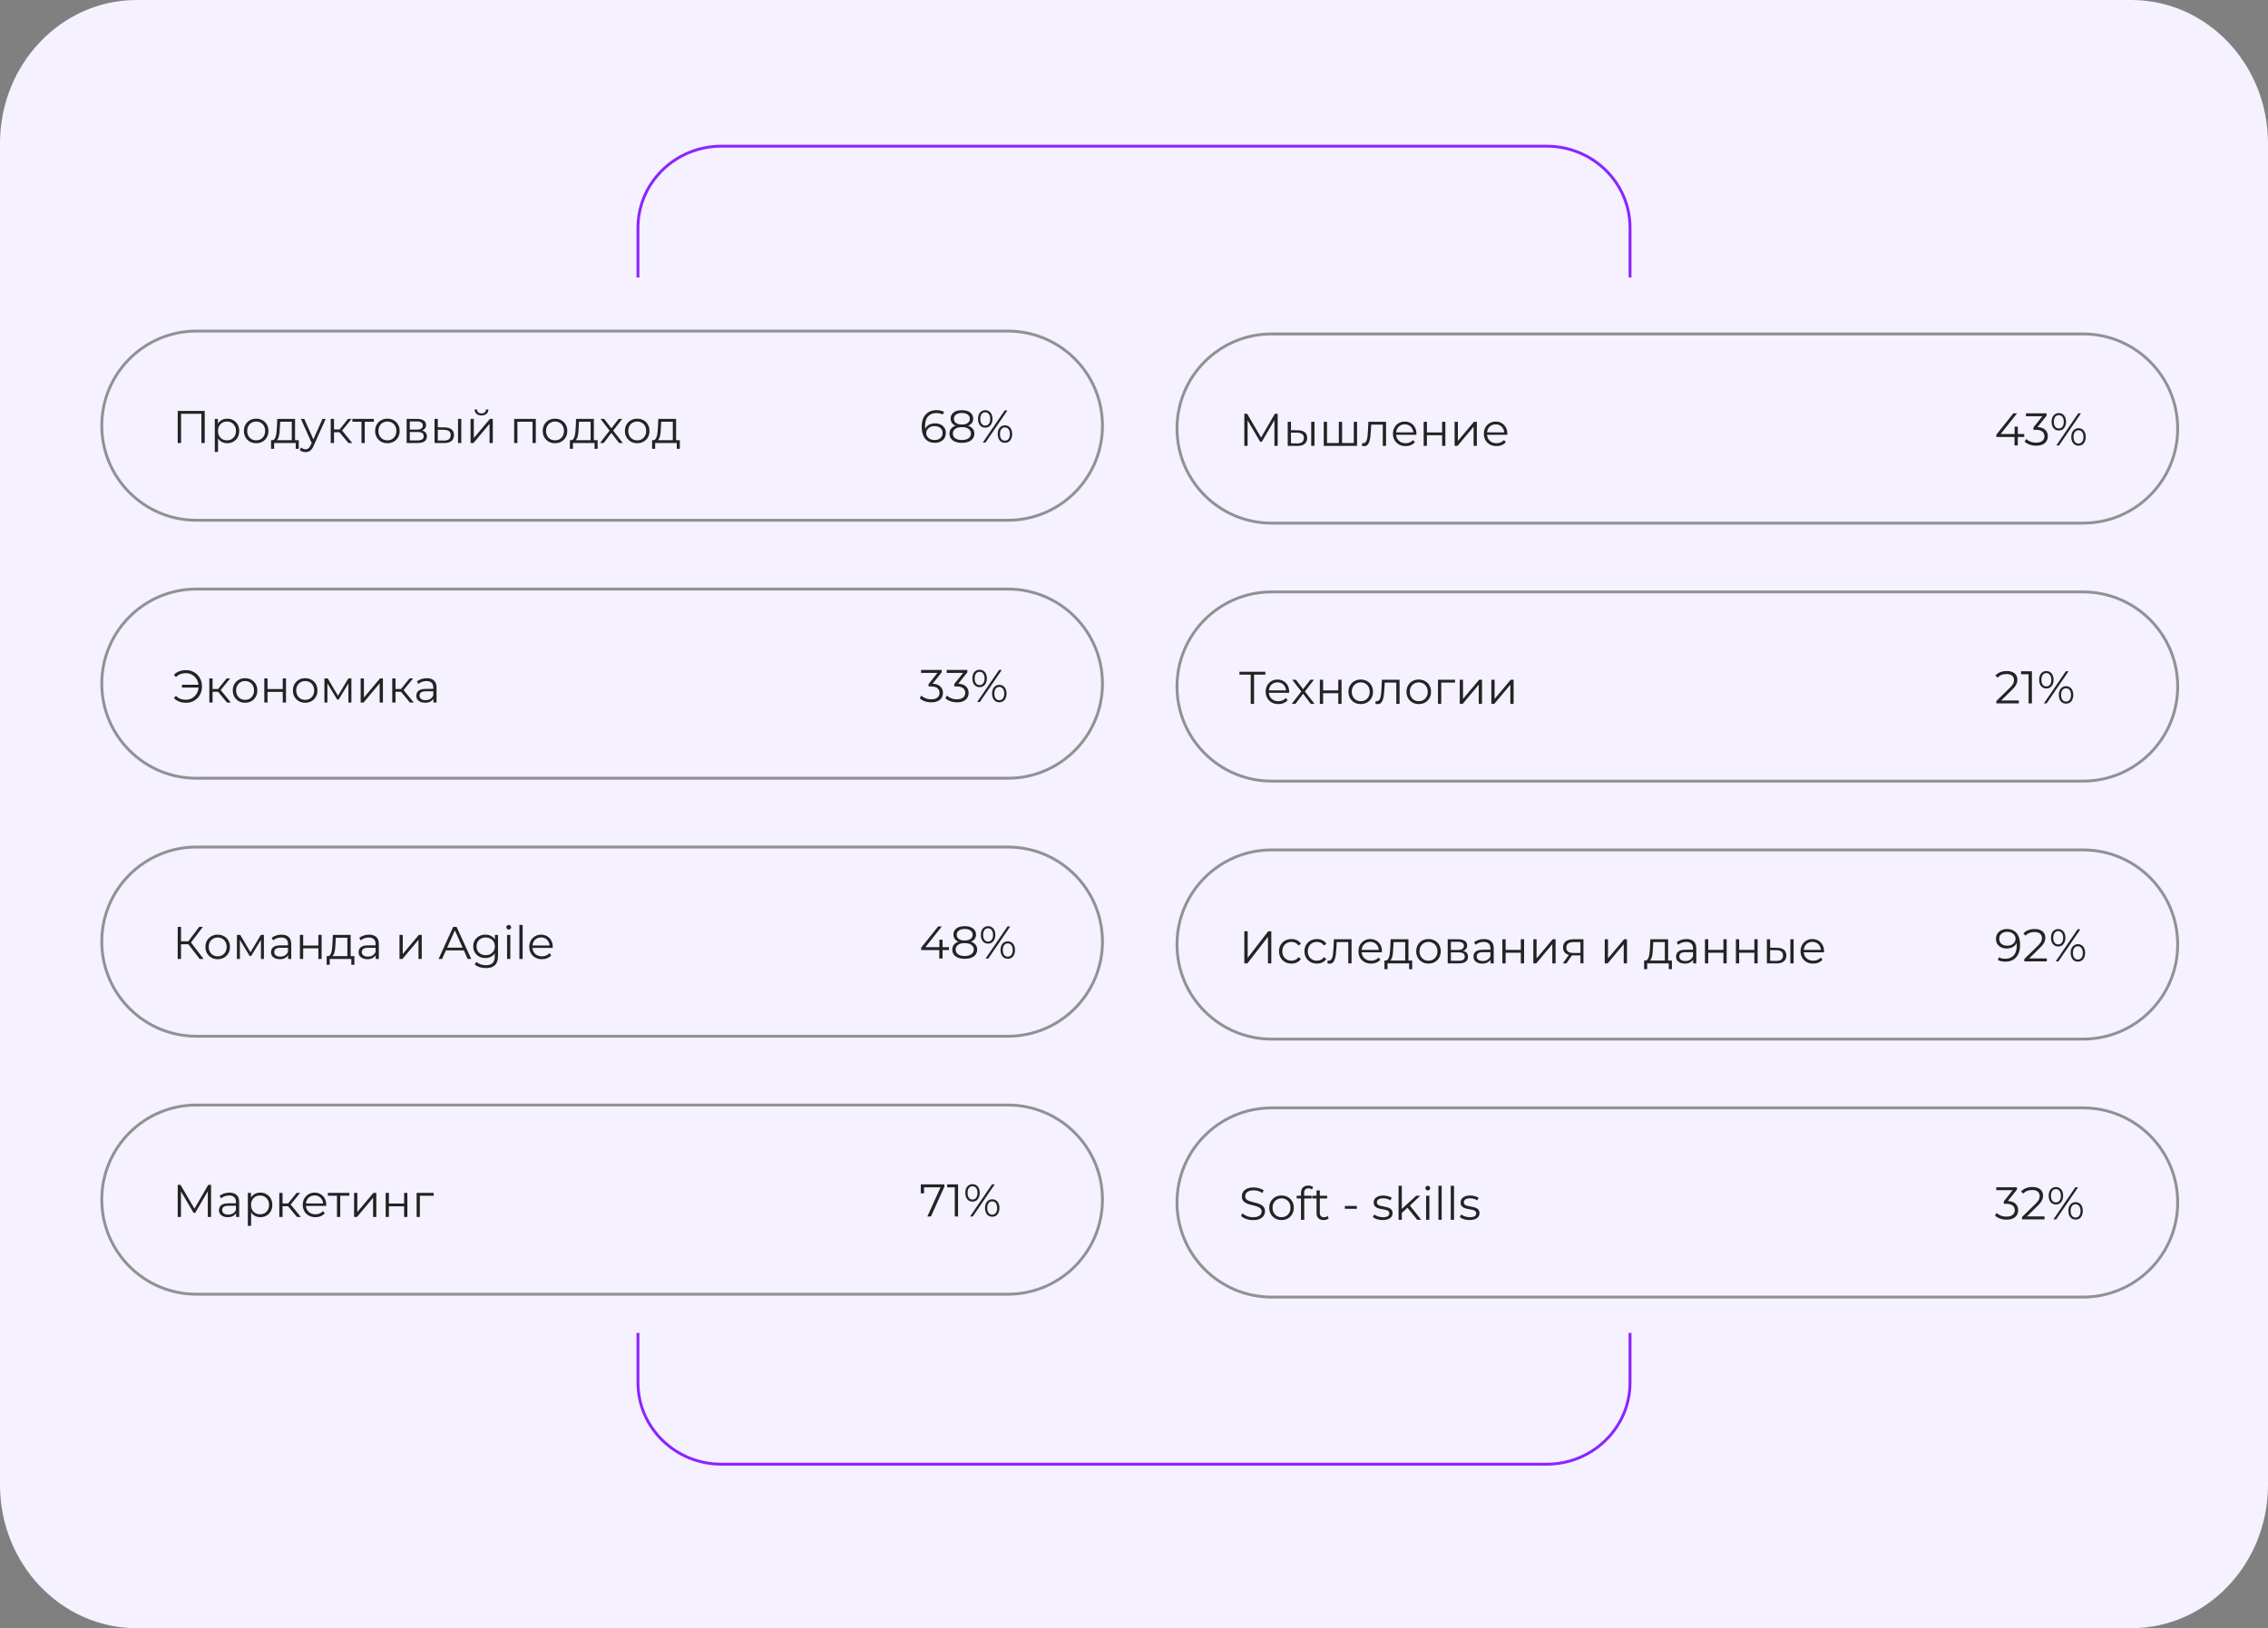
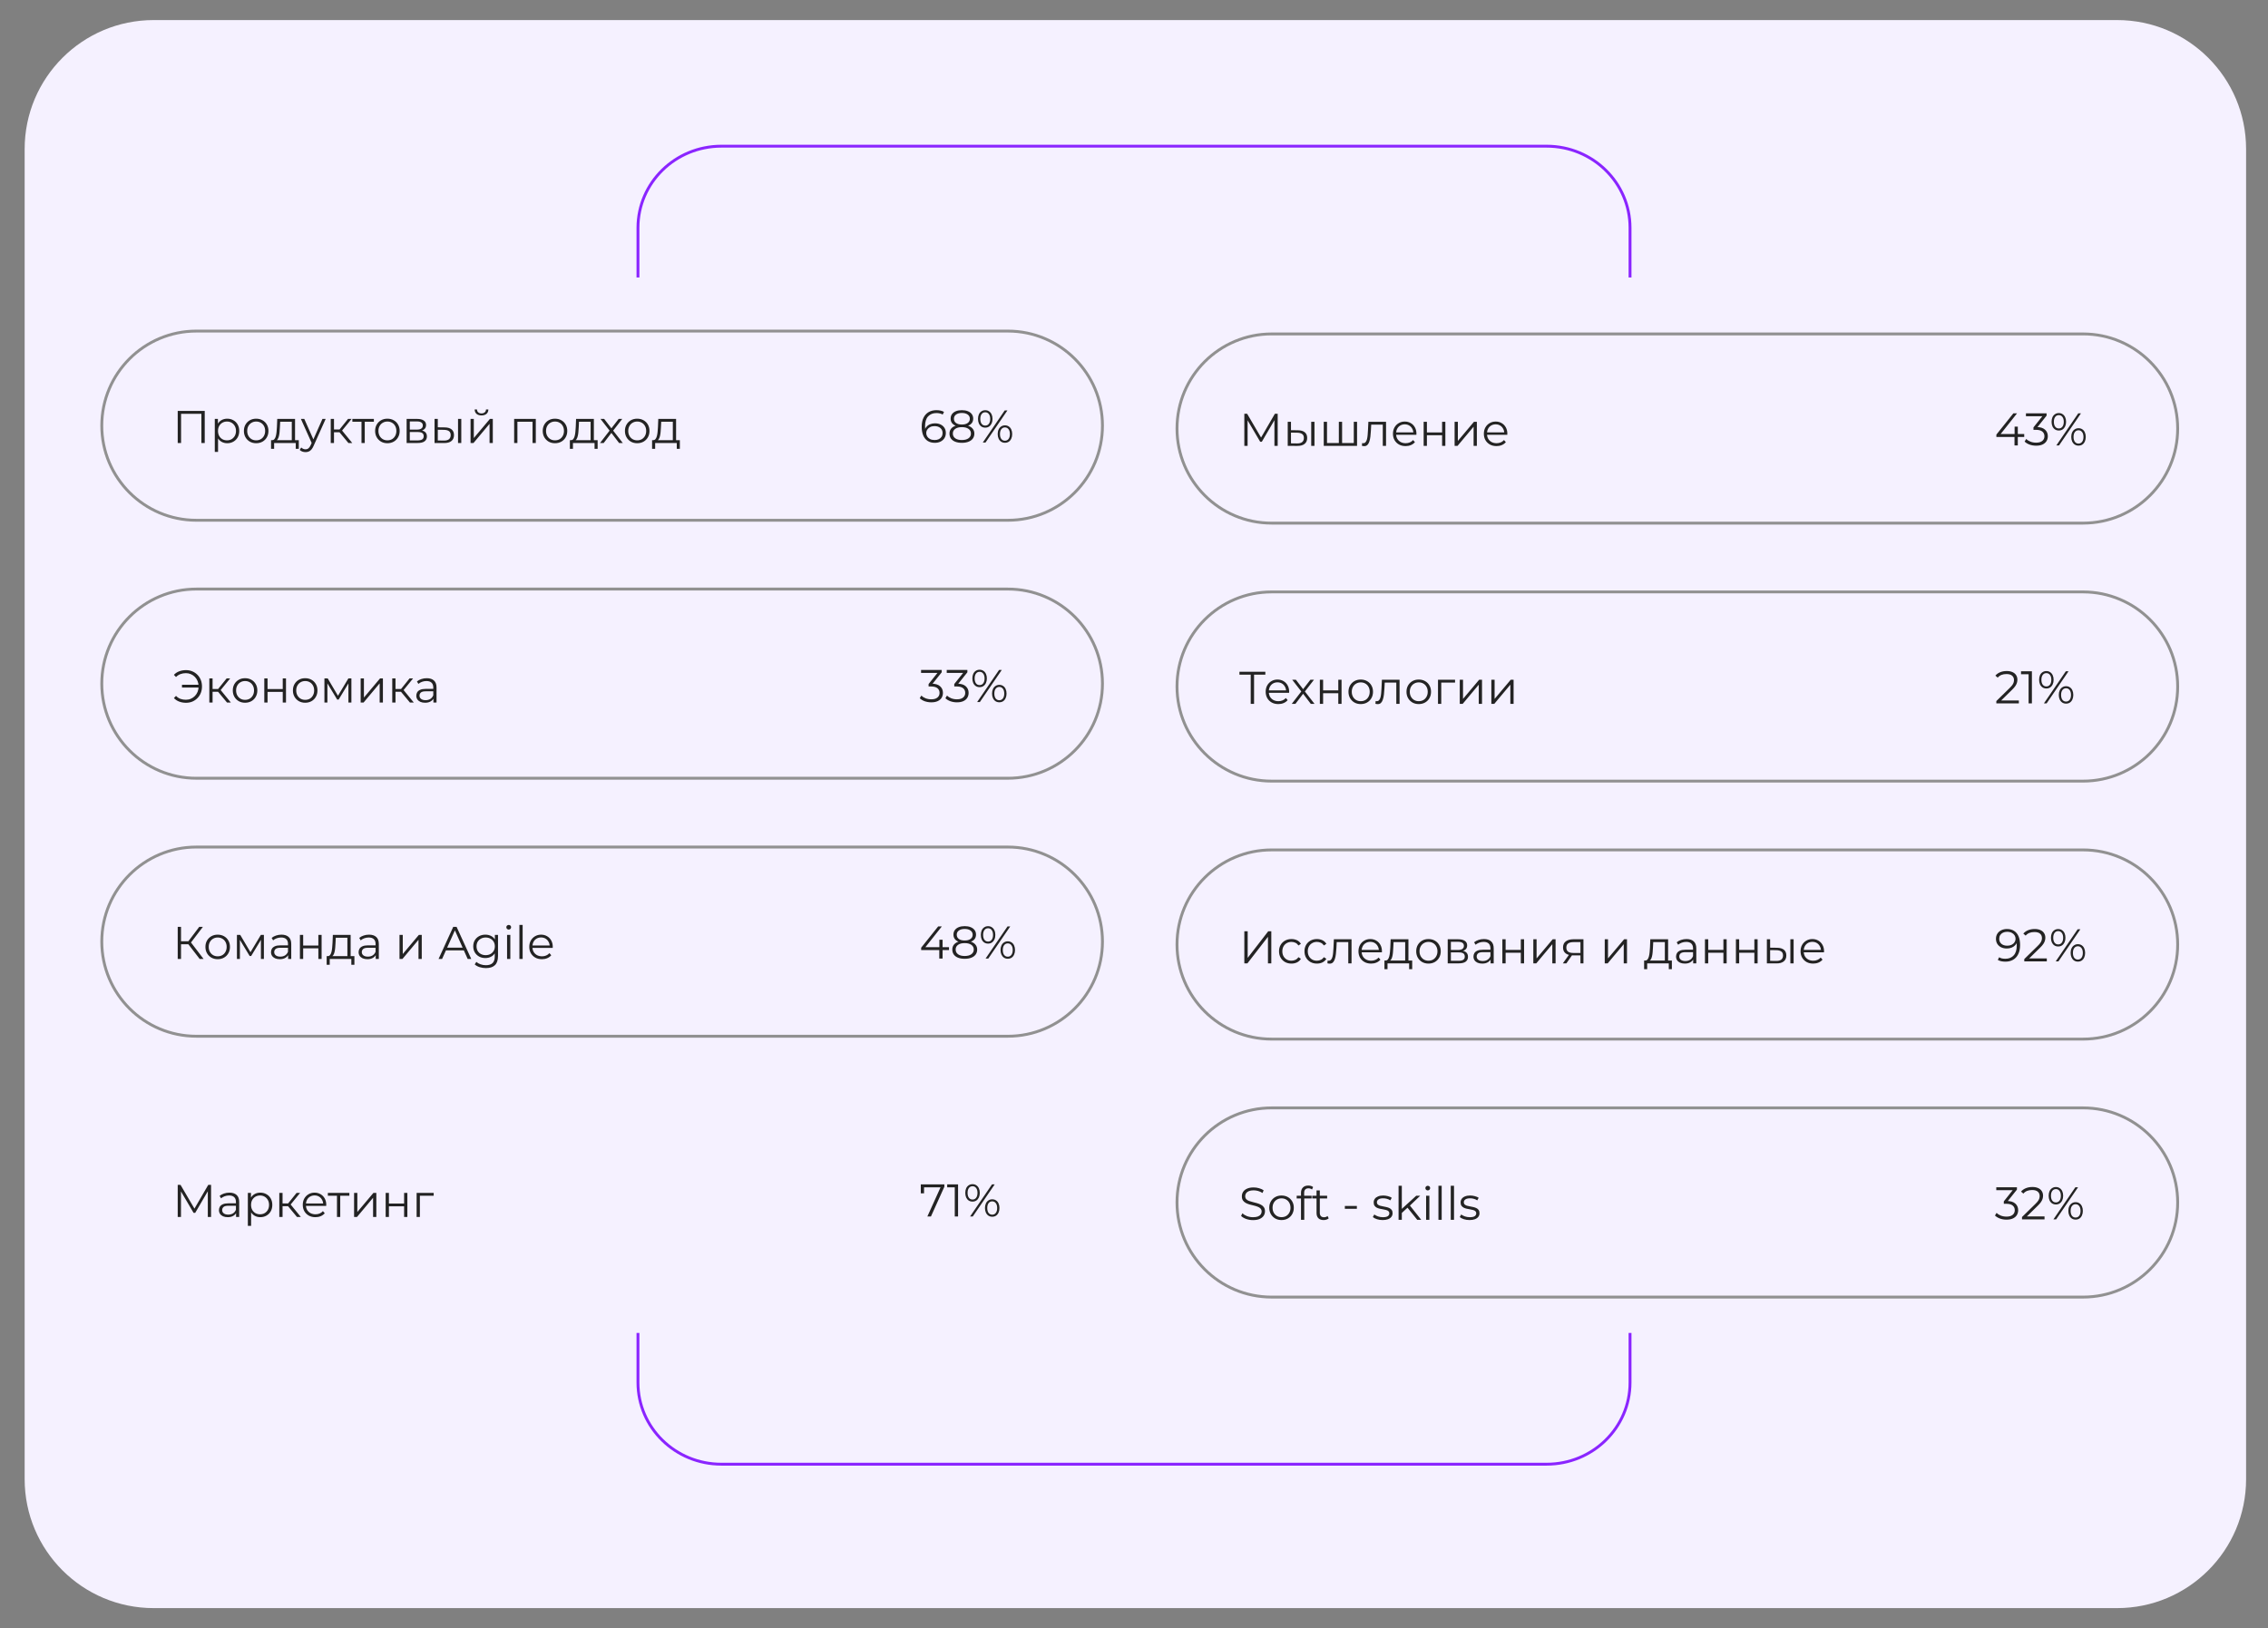
<svg xmlns="http://www.w3.org/2000/svg" width="791" height="568" viewBox="0 0 791 568" fill="none">
  <rect x="0" y="0" width="791" height="568" fill="#808080" stroke="none" />
-   <path d="M0 50C0 22.404 21.352 0 47.651 0H743.349C769.648 0 791 22.404 791 50V518C791 545.596 769.648 568 743.349 568H47.651C21.352 568 0 545.596 0 518V50Z" fill="#F5F1FF" />
  <path d="M738.358 7H53.598C28.745 7 8.598 27.147 8.598 52V516C8.598 540.853 28.745 561 53.598 561H738.358C763.211 561 783.358 540.853 783.358 516V52C783.358 27.147 763.211 7 738.358 7Z" fill="#F5F1FF" />
  <path d="M61.981 154.541V143.341H71.405V154.541H70.237V144.045L70.541 144.365H62.845L63.149 144.045V154.541H61.981ZM79.248 154.621C78.523 154.621 77.867 154.456 77.28 154.125C76.694 153.784 76.224 153.298 75.872 152.669C75.531 152.029 75.36 151.25 75.36 150.333C75.36 149.416 75.531 148.642 75.872 148.013C76.213 147.373 76.677 146.888 77.264 146.557C77.851 146.226 78.512 146.061 79.248 146.061C80.048 146.061 80.763 146.242 81.392 146.605C82.032 146.957 82.534 147.458 82.896 148.109C83.259 148.749 83.44 149.49 83.44 150.333C83.44 151.186 83.259 151.933 82.896 152.573C82.534 153.213 82.032 153.714 81.392 154.077C80.763 154.44 80.048 154.621 79.248 154.621ZM74.912 157.645V146.141H76V148.669L75.888 150.349L76.048 152.045V157.645H74.912ZM79.168 153.613C79.766 153.613 80.299 153.48 80.768 153.213C81.237 152.936 81.611 152.552 81.888 152.061C82.165 151.56 82.304 150.984 82.304 150.333C82.304 149.682 82.165 149.112 81.888 148.621C81.611 148.13 81.237 147.746 80.768 147.469C80.299 147.192 79.766 147.053 79.168 147.053C78.571 147.053 78.032 147.192 77.552 147.469C77.083 147.746 76.71 148.13 76.432 148.621C76.165 149.112 76.032 149.682 76.032 150.333C76.032 150.984 76.165 151.56 76.432 152.061C76.71 152.552 77.083 152.936 77.552 153.213C78.032 153.48 78.571 153.613 79.168 153.613ZM89.337 154.621C88.526 154.621 87.796 154.44 87.145 154.077C86.505 153.704 85.998 153.197 85.625 152.557C85.252 151.906 85.065 151.165 85.065 150.333C85.065 149.49 85.252 148.749 85.625 148.109C85.998 147.469 86.505 146.968 87.145 146.605C87.785 146.242 88.516 146.061 89.337 146.061C90.169 146.061 90.905 146.242 91.545 146.605C92.196 146.968 92.702 147.469 93.065 148.109C93.438 148.749 93.625 149.49 93.625 150.333C93.625 151.165 93.438 151.906 93.065 152.557C92.702 153.197 92.196 153.704 91.545 154.077C90.894 154.44 90.158 154.621 89.337 154.621ZM89.337 153.613C89.945 153.613 90.484 153.48 90.953 153.213C91.422 152.936 91.79 152.552 92.057 152.061C92.334 151.56 92.473 150.984 92.473 150.333C92.473 149.672 92.334 149.096 92.057 148.605C91.79 148.114 91.422 147.736 90.953 147.469C90.484 147.192 89.95 147.053 89.353 147.053C88.756 147.053 88.222 147.192 87.753 147.469C87.284 147.736 86.91 148.114 86.633 148.605C86.356 149.096 86.217 149.672 86.217 150.333C86.217 150.984 86.356 151.56 86.633 152.061C86.91 152.552 87.284 152.936 87.753 153.213C88.222 153.48 88.75 153.613 89.337 153.613ZM101.766 153.997V147.133H97.718L97.622 149.005C97.601 149.57 97.563 150.125 97.51 150.669C97.467 151.213 97.387 151.714 97.27 152.173C97.163 152.621 97.009 152.989 96.806 153.277C96.603 153.554 96.342 153.714 96.022 153.757L94.886 153.549C95.217 153.56 95.489 153.442 95.702 153.197C95.915 152.941 96.081 152.594 96.198 152.157C96.315 151.72 96.401 151.224 96.454 150.669C96.507 150.104 96.55 149.528 96.582 148.941L96.694 146.141H102.902V153.997H101.766ZM94.534 156.573V153.549H104.214V156.573H103.142V154.541H95.606V156.573H94.534ZM106.572 157.725C106.177 157.725 105.798 157.661 105.436 157.533C105.084 157.405 104.78 157.213 104.524 156.957L105.052 156.109C105.265 156.312 105.494 156.466 105.74 156.573C105.996 156.69 106.278 156.749 106.588 156.749C106.961 156.749 107.281 156.642 107.548 156.429C107.825 156.226 108.086 155.864 108.332 155.341L108.876 154.109L109.004 153.933L112.46 146.141H113.58L109.372 155.549C109.137 156.093 108.876 156.525 108.588 156.845C108.31 157.165 108.006 157.389 107.676 157.517C107.345 157.656 106.977 157.725 106.572 157.725ZM108.812 154.781L104.94 146.141H106.124L109.548 153.853L108.812 154.781ZM121.51 154.541L118.054 150.381L118.998 149.821L122.854 154.541H121.51ZM115.35 154.541V146.141H116.486V154.541H115.35ZM116.134 150.797V149.821H118.838V150.797H116.134ZM119.094 150.461L118.038 150.301L121.382 146.141H122.614L119.094 150.461ZM126.075 154.541V146.829L126.363 147.133H122.891V146.141H130.395V147.133H126.923L127.211 146.829V154.541H126.075ZM135.103 154.621C134.292 154.621 133.561 154.44 132.911 154.077C132.271 153.704 131.764 153.197 131.391 152.557C131.017 151.906 130.831 151.165 130.831 150.333C130.831 149.49 131.017 148.749 131.391 148.109C131.764 147.469 132.271 146.968 132.911 146.605C133.551 146.242 134.281 146.061 135.103 146.061C135.935 146.061 136.671 146.242 137.311 146.605C137.961 146.968 138.468 147.469 138.831 148.109C139.204 148.749 139.391 149.49 139.391 150.333C139.391 151.165 139.204 151.906 138.831 152.557C138.468 153.197 137.961 153.704 137.311 154.077C136.66 154.44 135.924 154.621 135.103 154.621ZM135.103 153.613C135.711 153.613 136.249 153.48 136.719 153.213C137.188 152.936 137.556 152.552 137.823 152.061C138.1 151.56 138.239 150.984 138.239 150.333C138.239 149.672 138.1 149.096 137.823 148.605C137.556 148.114 137.188 147.736 136.719 147.469C136.249 147.192 135.716 147.053 135.119 147.053C134.521 147.053 133.988 147.192 133.519 147.469C133.049 147.736 132.676 148.114 132.399 148.605C132.121 149.096 131.983 149.672 131.983 150.333C131.983 150.984 132.121 151.56 132.399 152.061C132.676 152.552 133.049 152.936 133.519 153.213C133.988 153.48 134.516 153.613 135.103 153.613ZM141.818 154.541V146.141H145.53C146.48 146.141 147.226 146.322 147.77 146.685C148.325 147.048 148.602 147.581 148.602 148.285C148.602 148.968 148.341 149.496 147.818 149.869C147.296 150.232 146.608 150.413 145.754 150.413L145.978 150.077C146.981 150.077 147.717 150.264 148.186 150.637C148.656 151.01 148.89 151.549 148.89 152.253C148.89 152.978 148.624 153.544 148.09 153.949C147.568 154.344 146.752 154.541 145.642 154.541H141.818ZM142.922 153.645H145.594C146.309 153.645 146.848 153.533 147.21 153.309C147.584 153.074 147.77 152.701 147.77 152.189C147.77 151.677 147.605 151.304 147.274 151.069C146.944 150.834 146.421 150.717 145.706 150.717H142.922V153.645ZM142.922 149.869H145.45C146.101 149.869 146.597 149.746 146.938 149.501C147.29 149.256 147.466 148.898 147.466 148.429C147.466 147.96 147.29 147.608 146.938 147.373C146.597 147.138 146.101 147.021 145.45 147.021H142.922V149.869ZM159.745 154.541V146.141H160.881V154.541H159.745ZM155.089 149.101C156.145 149.112 156.95 149.346 157.505 149.805C158.059 150.264 158.337 150.925 158.337 151.789C158.337 152.685 158.038 153.373 157.441 153.853C156.843 154.333 155.99 154.568 154.881 154.557L151.553 154.541V146.141H152.689V149.069L155.089 149.101ZM154.801 153.693C155.59 153.704 156.182 153.549 156.577 153.229C156.982 152.898 157.185 152.418 157.185 151.789C157.185 151.16 156.987 150.701 156.593 150.413C156.198 150.114 155.601 149.96 154.801 149.949L152.689 149.917V153.661L154.801 153.693ZM164.115 154.541V146.141H165.251V152.813L170.867 146.141H171.875V154.541H170.739V147.853L165.139 154.541H164.115ZM167.923 144.925C167.219 144.925 166.649 144.749 166.211 144.397C165.785 144.034 165.561 143.517 165.539 142.845H166.355C166.366 143.272 166.515 143.608 166.803 143.853C167.091 144.098 167.465 144.221 167.923 144.221C168.382 144.221 168.755 144.098 169.043 143.853C169.342 143.608 169.497 143.272 169.507 142.845H170.323C170.313 143.517 170.089 144.034 169.651 144.397C169.214 144.749 168.638 144.925 167.923 144.925ZM179.318 154.541V146.141H186.87V154.541H185.734V146.829L186.022 147.133H180.166L180.454 146.829V154.541H179.318ZM193.556 154.621C192.745 154.621 192.014 154.44 191.364 154.077C190.724 153.704 190.217 153.197 189.844 152.557C189.47 151.906 189.284 151.165 189.284 150.333C189.284 149.49 189.47 148.749 189.844 148.109C190.217 147.469 190.724 146.968 191.364 146.605C192.004 146.242 192.734 146.061 193.556 146.061C194.388 146.061 195.124 146.242 195.764 146.605C196.414 146.968 196.921 147.469 197.284 148.109C197.657 148.749 197.844 149.49 197.844 150.333C197.844 151.165 197.657 151.906 197.284 152.557C196.921 153.197 196.414 153.704 195.764 154.077C195.113 154.44 194.377 154.621 193.556 154.621ZM193.556 153.613C194.164 153.613 194.702 153.48 195.172 153.213C195.641 152.936 196.009 152.552 196.276 152.061C196.553 151.56 196.692 150.984 196.692 150.333C196.692 149.672 196.553 149.096 196.276 148.605C196.009 148.114 195.641 147.736 195.172 147.469C194.702 147.192 194.169 147.053 193.572 147.053C192.974 147.053 192.441 147.192 191.972 147.469C191.502 147.736 191.129 148.114 190.852 148.605C190.574 149.096 190.436 149.672 190.436 150.333C190.436 150.984 190.574 151.56 190.852 152.061C191.129 152.552 191.502 152.936 191.972 153.213C192.441 153.48 192.969 153.613 193.556 153.613ZM205.985 153.997V147.133H201.937L201.841 149.005C201.819 149.57 201.782 150.125 201.729 150.669C201.686 151.213 201.606 151.714 201.489 152.173C201.382 152.621 201.227 152.989 201.025 153.277C200.822 153.554 200.561 153.714 200.241 153.757L199.105 153.549C199.435 153.56 199.707 153.442 199.921 153.197C200.134 152.941 200.299 152.594 200.417 152.157C200.534 151.72 200.619 151.224 200.673 150.669C200.726 150.104 200.769 149.528 200.801 148.941L200.913 146.141H207.121V153.997H205.985ZM198.753 156.573V153.549H208.433V156.573H207.361V154.541H199.825V156.573H198.753ZM209.271 154.541L212.823 149.933L212.807 150.493L209.431 146.141H210.711L213.479 149.741L212.999 149.725L215.767 146.141H217.015L213.607 150.541L213.623 149.933L217.207 154.541H215.911L212.983 150.701L213.431 150.765L210.551 154.541H209.271ZM222.228 154.621C221.417 154.621 220.686 154.44 220.036 154.077C219.396 153.704 218.889 153.197 218.516 152.557C218.142 151.906 217.956 151.165 217.956 150.333C217.956 149.49 218.142 148.749 218.516 148.109C218.889 147.469 219.396 146.968 220.036 146.605C220.676 146.242 221.406 146.061 222.228 146.061C223.06 146.061 223.796 146.242 224.436 146.605C225.086 146.968 225.593 147.469 225.956 148.109C226.329 148.749 226.516 149.49 226.516 150.333C226.516 151.165 226.329 151.906 225.956 152.557C225.593 153.197 225.086 153.704 224.436 154.077C223.785 154.44 223.049 154.621 222.228 154.621ZM222.228 153.613C222.836 153.613 223.374 153.48 223.844 153.213C224.313 152.936 224.681 152.552 224.948 152.061C225.225 151.56 225.364 150.984 225.364 150.333C225.364 149.672 225.225 149.096 224.948 148.605C224.681 148.114 224.313 147.736 223.844 147.469C223.374 147.192 222.841 147.053 222.244 147.053C221.646 147.053 221.113 147.192 220.644 147.469C220.174 147.736 219.801 148.114 219.524 148.605C219.246 149.096 219.108 149.672 219.108 150.333C219.108 150.984 219.246 151.56 219.524 152.061C219.801 152.552 220.174 152.936 220.644 153.213C221.113 153.48 221.641 153.613 222.228 153.613ZM234.657 153.997V147.133H230.609L230.513 149.005C230.491 149.57 230.454 150.125 230.401 150.669C230.358 151.213 230.278 151.714 230.161 152.173C230.054 152.621 229.899 152.989 229.697 153.277C229.494 153.554 229.233 153.714 228.913 153.757L227.777 153.549C228.107 153.56 228.379 153.442 228.593 153.197C228.806 152.941 228.971 152.594 229.089 152.157C229.206 151.72 229.291 151.224 229.345 150.669C229.398 150.104 229.441 149.528 229.473 148.941L229.585 146.141H235.793V153.997H234.657ZM227.425 156.573V153.549H237.105V156.573H236.033V154.541H228.497V156.573H227.425Z" fill="#232323" />
  <path d="M326.052 154.481C325.06 154.481 324.223 154.262 323.54 153.825C322.857 153.377 322.34 152.737 321.988 151.905C321.636 151.062 321.46 150.054 321.46 148.881C321.46 147.611 321.673 146.55 322.1 145.697C322.537 144.833 323.14 144.182 323.908 143.745C324.676 143.307 325.567 143.089 326.58 143.089C327.081 143.089 327.561 143.137 328.02 143.233C328.479 143.329 328.884 143.483 329.236 143.697L328.772 144.625C328.484 144.433 328.153 144.299 327.78 144.225C327.407 144.139 327.012 144.097 326.596 144.097C325.391 144.097 324.425 144.481 323.7 145.249C322.985 146.017 322.628 147.163 322.628 148.689C322.628 148.923 322.639 149.217 322.66 149.569C322.692 149.91 322.756 150.251 322.852 150.593L322.452 150.289C322.569 149.734 322.799 149.265 323.14 148.881C323.481 148.486 323.908 148.187 324.42 147.985C324.932 147.782 325.492 147.681 326.1 147.681C326.847 147.681 327.503 147.819 328.068 148.097C328.633 148.374 329.076 148.763 329.396 149.265C329.716 149.766 329.876 150.358 329.876 151.041C329.876 151.734 329.711 152.342 329.38 152.865C329.049 153.377 328.591 153.777 328.004 154.065C327.428 154.342 326.777 154.481 326.052 154.481ZM326.004 153.505C326.537 153.505 327.007 153.409 327.412 153.217C327.828 153.014 328.153 152.731 328.388 152.369C328.623 151.995 328.74 151.563 328.74 151.073C328.74 150.337 328.484 149.75 327.972 149.313C327.471 148.875 326.788 148.657 325.924 148.657C325.348 148.657 324.847 148.763 324.42 148.977C323.993 149.19 323.657 149.483 323.412 149.857C323.167 150.219 323.044 150.635 323.044 151.105C323.044 151.51 323.156 151.899 323.38 152.273C323.604 152.635 323.935 152.934 324.372 153.169C324.82 153.393 325.364 153.505 326.004 153.505ZM335.466 154.481C334.57 154.481 333.797 154.353 333.146 154.097C332.506 153.841 332.01 153.473 331.658 152.993C331.317 152.502 331.146 151.926 331.146 151.265C331.146 150.625 331.311 150.081 331.642 149.633C331.983 149.174 332.474 148.822 333.114 148.577C333.765 148.331 334.549 148.209 335.466 148.209C336.373 148.209 337.151 148.331 337.802 148.577C338.453 148.822 338.949 149.174 339.29 149.633C339.642 150.081 339.818 150.625 339.818 151.265C339.818 151.926 339.642 152.502 339.29 152.993C338.938 153.473 338.437 153.841 337.786 154.097C337.135 154.353 336.362 154.481 335.466 154.481ZM335.466 153.505C336.458 153.505 337.231 153.302 337.786 152.897C338.351 152.491 338.634 151.942 338.634 151.249C338.634 150.555 338.351 150.011 337.786 149.617C337.231 149.211 336.458 149.009 335.466 149.009C334.474 149.009 333.701 149.211 333.146 149.617C332.591 150.011 332.314 150.555 332.314 151.249C332.314 151.942 332.591 152.491 333.146 152.897C333.701 153.302 334.474 153.505 335.466 153.505ZM335.466 148.865C334.634 148.865 333.925 148.753 333.338 148.529C332.762 148.305 332.319 147.985 332.01 147.569C331.701 147.142 331.546 146.635 331.546 146.049C331.546 145.43 331.706 144.902 332.026 144.465C332.357 144.017 332.815 143.675 333.402 143.441C333.989 143.206 334.677 143.089 335.466 143.089C336.255 143.089 336.943 143.206 337.53 143.441C338.127 143.675 338.591 144.017 338.922 144.465C339.253 144.902 339.418 145.43 339.418 146.049C339.418 146.635 339.263 147.142 338.954 147.569C338.645 147.985 338.191 148.305 337.594 148.529C337.007 148.753 336.298 148.865 335.466 148.865ZM335.466 148.097C336.341 148.097 337.023 147.915 337.514 147.553C338.005 147.19 338.25 146.705 338.25 146.097C338.25 145.457 337.994 144.961 337.482 144.609C336.981 144.246 336.309 144.065 335.466 144.065C334.623 144.065 333.951 144.246 333.45 144.609C332.949 144.961 332.698 145.451 332.698 146.081C332.698 146.699 332.938 147.19 333.418 147.553C333.909 147.915 334.591 148.097 335.466 148.097ZM342.761 154.385L350.409 143.185H351.353L343.705 154.385H342.761ZM343.625 149.185C343.123 149.185 342.681 149.062 342.297 148.817C341.913 148.561 341.614 148.203 341.401 147.745C341.198 147.286 341.097 146.753 341.097 146.145C341.097 145.537 341.198 145.003 341.401 144.545C341.614 144.086 341.913 143.734 342.297 143.489C342.681 143.233 343.123 143.105 343.625 143.105C344.126 143.105 344.563 143.233 344.937 143.489C345.321 143.734 345.619 144.086 345.833 144.545C346.046 145.003 346.153 145.537 346.153 146.145C346.153 146.753 346.046 147.286 345.833 147.745C345.619 148.203 345.321 148.561 344.937 148.817C344.563 149.062 344.126 149.185 343.625 149.185ZM343.625 148.465C344.147 148.465 344.563 148.262 344.873 147.857C345.193 147.441 345.353 146.87 345.353 146.145C345.353 145.419 345.193 144.854 344.873 144.449C344.563 144.033 344.147 143.825 343.625 143.825C343.091 143.825 342.67 144.033 342.361 144.449C342.051 144.854 341.897 145.419 341.897 146.145C341.897 146.87 342.051 147.441 342.361 147.857C342.67 148.262 343.091 148.465 343.625 148.465ZM350.489 154.465C349.998 154.465 349.561 154.342 349.177 154.097C348.793 153.841 348.494 153.483 348.281 153.025C348.067 152.566 347.961 152.033 347.961 151.425C347.961 150.817 348.067 150.283 348.281 149.825C348.494 149.366 348.793 149.014 349.177 148.769C349.561 148.513 349.998 148.385 350.489 148.385C351.001 148.385 351.443 148.513 351.817 148.769C352.201 149.014 352.494 149.366 352.697 149.825C352.91 150.283 353.017 150.817 353.017 151.425C353.017 152.033 352.91 152.566 352.697 153.025C352.494 153.483 352.201 153.841 351.817 154.097C351.443 154.342 351.001 154.465 350.489 154.465ZM350.489 153.745C351.011 153.745 351.427 153.542 351.737 153.137C352.057 152.721 352.217 152.15 352.217 151.425C352.217 150.699 352.057 150.134 351.737 149.729C351.427 149.313 351.011 149.105 350.489 149.105C349.966 149.105 349.545 149.313 349.225 149.729C348.915 150.134 348.761 150.699 348.761 151.425C348.761 152.15 348.915 152.721 349.225 153.137C349.545 153.542 349.966 153.745 350.489 153.745Z" fill="#232323" />
  <path d="M433.981 155.541V144.341H434.957L440.077 153.077H439.565L444.637 144.341H445.613V155.541H444.477V146.117H444.749L440.077 154.117H439.517L434.813 146.117H435.117V155.541H433.981ZM457.307 155.541V147.141H458.443V155.541H457.307ZM452.651 150.101C453.707 150.112 454.513 150.346 455.067 150.805C455.622 151.264 455.899 151.925 455.899 152.789C455.899 153.685 455.601 154.373 455.003 154.853C454.406 155.333 453.553 155.568 452.443 155.557L449.115 155.541V147.141H450.251V150.069L452.651 150.101ZM452.363 154.693C453.153 154.704 453.745 154.549 454.139 154.229C454.545 153.898 454.747 153.418 454.747 152.789C454.747 152.16 454.55 151.701 454.155 151.413C453.761 151.114 453.163 150.96 452.363 150.949L450.251 150.917V154.661L452.363 154.693ZM467.198 154.549L466.942 154.853V147.141H468.078V154.853L467.774 154.549H472.462L472.158 154.853V147.141H473.294V155.541H461.678V147.141H462.814V154.853L462.526 154.549H467.198ZM474.986 155.525L475.066 154.549C475.14 154.56 475.21 154.576 475.274 154.597C475.348 154.608 475.412 154.613 475.466 154.613C475.807 154.613 476.079 154.485 476.282 154.229C476.495 153.973 476.655 153.632 476.762 153.205C476.868 152.778 476.943 152.298 476.986 151.765C477.028 151.221 477.066 150.677 477.098 150.133L477.242 147.141H483.402V155.541H482.266V147.797L482.554 148.133H477.978L478.25 147.781L478.122 150.213C478.09 150.938 478.031 151.632 477.946 152.293C477.871 152.954 477.748 153.536 477.578 154.037C477.418 154.538 477.194 154.933 476.906 155.221C476.618 155.498 476.25 155.637 475.802 155.637C475.674 155.637 475.54 155.626 475.402 155.605C475.274 155.584 475.135 155.557 474.986 155.525ZM490.231 155.621C489.356 155.621 488.588 155.44 487.927 155.077C487.266 154.704 486.748 154.197 486.375 153.557C486.002 152.906 485.815 152.165 485.815 151.333C485.815 150.501 485.991 149.765 486.343 149.125C486.706 148.485 487.196 147.984 487.815 147.621C488.444 147.248 489.148 147.061 489.927 147.061C490.716 147.061 491.415 147.242 492.023 147.605C492.642 147.957 493.127 148.458 493.479 149.109C493.831 149.749 494.007 150.49 494.007 151.333C494.007 151.386 494.002 151.445 493.991 151.509C493.991 151.562 493.991 151.621 493.991 151.685H486.679V150.837H493.383L492.935 151.173C492.935 150.565 492.802 150.026 492.535 149.557C492.279 149.077 491.927 148.704 491.479 148.437C491.031 148.17 490.514 148.037 489.927 148.037C489.351 148.037 488.834 148.17 488.375 148.437C487.916 148.704 487.559 149.077 487.303 149.557C487.047 150.037 486.919 150.586 486.919 151.205V151.381C486.919 152.021 487.058 152.586 487.335 153.077C487.623 153.557 488.018 153.936 488.519 154.213C489.031 154.48 489.612 154.613 490.263 154.613C490.775 154.613 491.25 154.522 491.687 154.341C492.135 154.16 492.519 153.882 492.839 153.509L493.479 154.245C493.106 154.693 492.636 155.034 492.071 155.269C491.516 155.504 490.903 155.621 490.231 155.621ZM496.522 155.541V147.141H497.658V150.853H502.954V147.141H504.09V155.541H502.954V151.829H497.658V155.541H496.522ZM507.318 155.541V147.141H508.454V153.813L514.07 147.141H515.078V155.541H513.942V148.853L508.342 155.541H507.318ZM521.934 155.621C521.059 155.621 520.291 155.44 519.63 155.077C518.969 154.704 518.451 154.197 518.078 153.557C517.705 152.906 517.518 152.165 517.518 151.333C517.518 150.501 517.694 149.765 518.046 149.125C518.409 148.485 518.899 147.984 519.518 147.621C520.147 147.248 520.851 147.061 521.63 147.061C522.419 147.061 523.118 147.242 523.726 147.605C524.345 147.957 524.83 148.458 525.182 149.109C525.534 149.749 525.71 150.49 525.71 151.333C525.71 151.386 525.705 151.445 525.694 151.509C525.694 151.562 525.694 151.621 525.694 151.685H518.382V150.837H525.086L524.638 151.173C524.638 150.565 524.505 150.026 524.238 149.557C523.982 149.077 523.63 148.704 523.182 148.437C522.734 148.17 522.217 148.037 521.63 148.037C521.054 148.037 520.537 148.17 520.078 148.437C519.619 148.704 519.262 149.077 519.006 149.557C518.75 150.037 518.622 150.586 518.622 151.205V151.381C518.622 152.021 518.761 152.586 519.038 153.077C519.326 153.557 519.721 153.936 520.222 154.213C520.734 154.48 521.315 154.613 521.966 154.613C522.478 154.613 522.953 154.522 523.39 154.341C523.838 154.16 524.222 153.882 524.542 153.509L525.182 154.245C524.809 154.693 524.339 155.034 523.774 155.269C523.219 155.504 522.606 155.621 521.934 155.621Z" fill="#232323" />
  <path d="M696.268 152.441V151.609L702.204 144.185H703.484L697.596 151.609L696.972 151.417H705.98V152.441H696.268ZM702.588 155.385V152.441L702.62 151.417V148.825H703.74V155.385H702.588ZM710.148 155.481C709.337 155.481 708.569 155.353 707.844 155.097C707.129 154.83 706.553 154.478 706.116 154.041L706.676 153.129C707.038 153.502 707.524 153.811 708.132 154.057C708.75 154.302 709.422 154.425 710.148 154.425C711.076 154.425 711.785 154.222 712.276 153.817C712.777 153.411 713.028 152.867 713.028 152.185C713.028 151.502 712.782 150.958 712.292 150.553C711.812 150.147 711.049 149.945 710.004 149.945H709.204V149.097L712.66 144.761L712.82 145.209H706.58V144.185H713.78V145.001L710.324 149.337L709.764 148.969H710.196C711.54 148.969 712.542 149.267 713.204 149.865C713.876 150.462 714.212 151.23 714.212 152.169C714.212 152.798 714.062 153.363 713.764 153.865C713.465 154.366 713.012 154.761 712.404 155.049C711.806 155.337 711.054 155.481 710.148 155.481ZM717.183 155.385L724.831 144.185H725.775L718.127 155.385H717.183ZM718.047 150.185C717.545 150.185 717.103 150.062 716.719 149.817C716.335 149.561 716.036 149.203 715.823 148.745C715.62 148.286 715.519 147.753 715.519 147.145C715.519 146.537 715.62 146.003 715.823 145.545C716.036 145.086 716.335 144.734 716.719 144.489C717.103 144.233 717.545 144.105 718.047 144.105C718.548 144.105 718.985 144.233 719.359 144.489C719.743 144.734 720.041 145.086 720.255 145.545C720.468 146.003 720.575 146.537 720.575 147.145C720.575 147.753 720.468 148.286 720.255 148.745C720.041 149.203 719.743 149.561 719.359 149.817C718.985 150.062 718.548 150.185 718.047 150.185ZM718.047 149.465C718.569 149.465 718.985 149.262 719.295 148.857C719.615 148.441 719.775 147.87 719.775 147.145C719.775 146.419 719.615 145.854 719.295 145.449C718.985 145.033 718.569 144.825 718.047 144.825C717.513 144.825 717.092 145.033 716.783 145.449C716.473 145.854 716.319 146.419 716.319 147.145C716.319 147.87 716.473 148.441 716.783 148.857C717.092 149.262 717.513 149.465 718.047 149.465ZM724.911 155.465C724.42 155.465 723.983 155.342 723.599 155.097C723.215 154.841 722.916 154.483 722.703 154.025C722.489 153.566 722.383 153.033 722.383 152.425C722.383 151.817 722.489 151.283 722.703 150.825C722.916 150.366 723.215 150.014 723.599 149.769C723.983 149.513 724.42 149.385 724.911 149.385C725.423 149.385 725.865 149.513 726.239 149.769C726.623 150.014 726.916 150.366 727.119 150.825C727.332 151.283 727.439 151.817 727.439 152.425C727.439 153.033 727.332 153.566 727.119 154.025C726.916 154.483 726.623 154.841 726.239 155.097C725.865 155.342 725.423 155.465 724.911 155.465ZM724.911 154.745C725.433 154.745 725.849 154.542 726.159 154.137C726.479 153.721 726.639 153.15 726.639 152.425C726.639 151.699 726.479 151.134 726.159 150.729C725.849 150.313 725.433 150.105 724.911 150.105C724.388 150.105 723.967 150.313 723.647 150.729C723.337 151.134 723.183 151.699 723.183 152.425C723.183 153.15 723.337 153.721 723.647 154.137C723.967 154.542 724.388 154.745 724.911 154.745Z" fill="#232323" />
  <path d="M63.469 239.858V238.882H69.661V239.858H63.469ZM64.877 233.778C65.677 233.778 66.413 233.922 67.085 234.21C67.757 234.488 68.344 234.882 68.845 235.394C69.357 235.906 69.752 236.509 70.029 237.202C70.306 237.896 70.445 238.653 70.445 239.474C70.445 240.296 70.306 241.053 70.029 241.746C69.752 242.44 69.357 243.042 68.845 243.554C68.344 244.066 67.757 244.466 67.085 244.754C66.413 245.032 65.677 245.17 64.877 245.17C64.024 245.17 63.229 245.032 62.493 244.754C61.757 244.477 61.144 244.066 60.653 243.522L61.389 242.77C61.858 243.25 62.381 243.597 62.957 243.81C63.533 244.013 64.157 244.114 64.829 244.114C65.458 244.114 66.04 243.997 66.573 243.762C67.117 243.528 67.586 243.202 67.981 242.786C68.386 242.37 68.701 241.885 68.925 241.33C69.149 240.765 69.261 240.146 69.261 239.474C69.261 238.802 69.149 238.189 68.925 237.634C68.701 237.069 68.386 236.578 67.981 236.162C67.586 235.746 67.117 235.421 66.573 235.186C66.04 234.952 65.458 234.834 64.829 234.834C64.157 234.834 63.533 234.941 62.957 235.154C62.381 235.368 61.858 235.709 61.389 236.178L60.653 235.426C61.144 234.882 61.757 234.472 62.493 234.194C63.229 233.917 64.024 233.778 64.877 233.778ZM79.166 245.074L75.71 240.914L76.654 240.354L80.51 245.074H79.166ZM73.006 245.074V236.674H74.142V245.074H73.006ZM73.79 241.33V240.354H76.494V241.33H73.79ZM76.75 240.994L75.694 240.834L79.038 236.674H80.27L76.75 240.994ZM85.462 245.154C84.651 245.154 83.921 244.973 83.27 244.61C82.63 244.237 82.123 243.73 81.75 243.09C81.377 242.44 81.19 241.698 81.19 240.866C81.19 240.024 81.377 239.282 81.75 238.642C82.123 238.002 82.63 237.501 83.27 237.138C83.91 236.776 84.641 236.594 85.462 236.594C86.294 236.594 87.03 236.776 87.67 237.138C88.321 237.501 88.827 238.002 89.19 238.642C89.563 239.282 89.75 240.024 89.75 240.866C89.75 241.698 89.563 242.44 89.19 243.09C88.827 243.73 88.321 244.237 87.67 244.61C87.019 244.973 86.283 245.154 85.462 245.154ZM85.462 244.146C86.07 244.146 86.609 244.013 87.078 243.746C87.547 243.469 87.915 243.085 88.182 242.594C88.459 242.093 88.598 241.517 88.598 240.866C88.598 240.205 88.459 239.629 88.182 239.138C87.915 238.648 87.547 238.269 87.078 238.002C86.609 237.725 86.075 237.586 85.478 237.586C84.881 237.586 84.347 237.725 83.878 238.002C83.409 238.269 83.035 238.648 82.758 239.138C82.481 239.629 82.342 240.205 82.342 240.866C82.342 241.517 82.481 242.093 82.758 242.594C83.035 243.085 83.409 243.469 83.878 243.746C84.347 244.013 84.875 244.146 85.462 244.146ZM92.178 245.074V236.674H93.314V240.386H98.61V236.674H99.746V245.074H98.61V241.362H93.314V245.074H92.178ZM106.431 245.154C105.62 245.154 104.889 244.973 104.239 244.61C103.599 244.237 103.092 243.73 102.719 243.09C102.345 242.44 102.159 241.698 102.159 240.866C102.159 240.024 102.345 239.282 102.719 238.642C103.092 238.002 103.599 237.501 104.239 237.138C104.879 236.776 105.609 236.594 106.431 236.594C107.263 236.594 107.999 236.776 108.639 237.138C109.289 237.501 109.796 238.002 110.159 238.642C110.532 239.282 110.719 240.024 110.719 240.866C110.719 241.698 110.532 242.44 110.159 243.09C109.796 243.73 109.289 244.237 108.639 244.61C107.988 244.973 107.252 245.154 106.431 245.154ZM106.431 244.146C107.039 244.146 107.577 244.013 108.047 243.746C108.516 243.469 108.884 243.085 109.151 242.594C109.428 242.093 109.567 241.517 109.567 240.866C109.567 240.205 109.428 239.629 109.151 239.138C108.884 238.648 108.516 238.269 108.047 238.002C107.577 237.725 107.044 237.586 106.447 237.586C105.849 237.586 105.316 237.725 104.847 238.002C104.377 238.269 104.004 238.648 103.727 239.138C103.449 239.629 103.311 240.205 103.311 240.866C103.311 241.517 103.449 242.093 103.727 242.594C104.004 243.085 104.377 243.469 104.847 243.746C105.316 244.013 105.844 244.146 106.431 244.146ZM113.147 245.074V236.674H114.299L118.107 243.122H117.627L121.499 236.674H122.555V245.074H121.515V237.97L121.723 238.066L118.107 244.05H117.595L113.947 238.002L114.187 237.954V245.074H113.147ZM125.787 245.074V236.674H126.923V243.346L132.539 236.674H133.547V245.074H132.411V238.386L126.811 245.074H125.787ZM142.963 245.074L139.507 240.914L140.451 240.354L144.307 245.074H142.963ZM136.803 245.074V236.674H137.939V245.074H136.803ZM137.587 241.33V240.354H140.291V241.33H137.587ZM140.547 240.994L139.491 240.834L142.835 236.674H144.067L140.547 240.994ZM151.159 245.074V243.218L151.111 242.914V239.81C151.111 239.096 150.909 238.546 150.503 238.162C150.109 237.778 149.517 237.586 148.727 237.586C148.183 237.586 147.666 237.677 147.175 237.858C146.685 238.04 146.269 238.28 145.927 238.578L145.415 237.73C145.842 237.368 146.354 237.09 146.951 236.898C147.549 236.696 148.178 236.594 148.839 236.594C149.927 236.594 150.765 236.866 151.351 237.41C151.949 237.944 152.247 238.76 152.247 239.858V245.074H151.159ZM148.263 245.154C147.634 245.154 147.085 245.053 146.615 244.85C146.157 244.637 145.805 244.349 145.559 243.986C145.314 243.613 145.191 243.186 145.191 242.706C145.191 242.269 145.293 241.874 145.495 241.522C145.709 241.16 146.05 240.872 146.519 240.658C146.999 240.434 147.639 240.322 148.439 240.322H151.335V241.17H148.471C147.661 241.17 147.095 241.314 146.775 241.602C146.466 241.89 146.311 242.248 146.311 242.674C146.311 243.154 146.498 243.538 146.871 243.826C147.245 244.114 147.767 244.258 148.439 244.258C149.079 244.258 149.629 244.114 150.087 243.826C150.557 243.528 150.898 243.101 151.111 242.546L151.367 243.33C151.154 243.885 150.781 244.328 150.247 244.658C149.725 244.989 149.063 245.154 148.263 245.154Z" fill="#232323" />
  <path d="M324.804 245.014C323.993 245.014 323.225 244.886 322.5 244.63C321.785 244.363 321.209 244.011 320.772 243.574L321.332 242.662C321.695 243.035 322.18 243.345 322.788 243.59C323.407 243.835 324.079 243.958 324.804 243.958C325.732 243.958 326.441 243.755 326.932 243.35C327.433 242.945 327.684 242.401 327.684 241.718C327.684 241.035 327.439 240.491 326.948 240.086C326.468 239.681 325.705 239.478 324.66 239.478H323.86V238.63L327.316 234.294L327.476 234.742H321.236V233.718H328.436V234.534L324.98 238.87L324.42 238.502H324.852C326.196 238.502 327.199 238.801 327.86 239.398C328.532 239.995 328.868 240.763 328.868 241.702C328.868 242.331 328.719 242.897 328.42 243.398C328.121 243.899 327.668 244.294 327.06 244.582C326.463 244.87 325.711 245.014 324.804 245.014ZM333.757 245.014C332.946 245.014 332.178 244.886 331.453 244.63C330.738 244.363 330.162 244.011 329.725 243.574L330.285 242.662C330.648 243.035 331.133 243.345 331.741 243.59C332.36 243.835 333.032 243.958 333.757 243.958C334.685 243.958 335.394 243.755 335.885 243.35C336.386 242.945 336.637 242.401 336.637 241.718C336.637 241.035 336.392 240.491 335.901 240.086C335.421 239.681 334.658 239.478 333.613 239.478H332.813V238.63L336.269 234.294L336.429 234.742H330.189V233.718H337.389V234.534L333.933 238.87L333.373 238.502H333.805C335.149 238.502 336.152 238.801 336.813 239.398C337.485 239.995 337.821 240.763 337.821 241.702C337.821 242.331 337.672 242.897 337.373 243.398C337.074 243.899 336.621 244.294 336.013 244.582C335.416 244.87 334.664 245.014 333.757 245.014ZM340.792 244.918L348.44 233.718H349.384L341.736 244.918H340.792ZM341.656 239.718C341.155 239.718 340.712 239.595 340.328 239.35C339.944 239.094 339.645 238.737 339.432 238.278C339.229 237.819 339.128 237.286 339.128 236.678C339.128 236.07 339.229 235.537 339.432 235.078C339.645 234.619 339.944 234.267 340.328 234.022C340.712 233.766 341.155 233.638 341.656 233.638C342.157 233.638 342.595 233.766 342.968 234.022C343.352 234.267 343.651 234.619 343.864 235.078C344.077 235.537 344.184 236.07 344.184 236.678C344.184 237.286 344.077 237.819 343.864 238.278C343.651 238.737 343.352 239.094 342.968 239.35C342.595 239.595 342.157 239.718 341.656 239.718ZM341.656 238.998C342.179 238.998 342.595 238.795 342.904 238.39C343.224 237.974 343.384 237.403 343.384 236.678C343.384 235.953 343.224 235.387 342.904 234.982C342.595 234.566 342.179 234.358 341.656 234.358C341.123 234.358 340.701 234.566 340.392 234.982C340.083 235.387 339.928 235.953 339.928 236.678C339.928 237.403 340.083 237.974 340.392 238.39C340.701 238.795 341.123 238.998 341.656 238.998ZM348.52 244.998C348.029 244.998 347.592 244.875 347.208 244.63C346.824 244.374 346.525 244.017 346.312 243.558C346.099 243.099 345.992 242.566 345.992 241.958C345.992 241.35 346.099 240.817 346.312 240.358C346.525 239.899 346.824 239.547 347.208 239.302C347.592 239.046 348.029 238.918 348.52 238.918C349.032 238.918 349.475 239.046 349.848 239.302C350.232 239.547 350.525 239.899 350.728 240.358C350.941 240.817 351.048 241.35 351.048 241.958C351.048 242.566 350.941 243.099 350.728 243.558C350.525 244.017 350.232 244.374 349.848 244.63C349.475 244.875 349.032 244.998 348.52 244.998ZM348.52 244.278C349.043 244.278 349.459 244.075 349.768 243.67C350.088 243.254 350.248 242.683 350.248 241.958C350.248 241.233 350.088 240.667 349.768 240.262C349.459 239.846 349.043 239.638 348.52 239.638C347.997 239.638 347.576 239.846 347.256 240.262C346.947 240.667 346.792 241.233 346.792 241.958C346.792 242.683 346.947 243.254 347.256 243.67C347.576 244.075 347.997 244.278 348.52 244.278Z" fill="#232323" />
  <path d="M69.645 334.541L65.341 328.957L66.301 328.381L71.005 334.541H69.645ZM61.981 334.541V323.341H63.133V334.541H61.981ZM62.781 329.405V328.365H66.285V329.405H62.781ZM66.397 329.069L65.309 328.877L69.485 323.341H70.765L66.397 329.069ZM75.915 334.621C75.104 334.621 74.374 334.44 73.723 334.077C73.083 333.704 72.576 333.197 72.203 332.557C71.83 331.906 71.643 331.165 71.643 330.333C71.643 329.49 71.83 328.749 72.203 328.109C72.576 327.469 73.083 326.968 73.723 326.605C74.363 326.242 75.094 326.061 75.915 326.061C76.747 326.061 77.483 326.242 78.123 326.605C78.774 326.968 79.28 327.469 79.643 328.109C80.016 328.749 80.203 329.49 80.203 330.333C80.203 331.165 80.016 331.906 79.643 332.557C79.28 333.197 78.774 333.704 78.123 334.077C77.472 334.44 76.736 334.621 75.915 334.621ZM75.915 333.613C76.523 333.613 77.062 333.48 77.531 333.213C78 332.936 78.368 332.552 78.635 332.061C78.912 331.56 79.051 330.984 79.051 330.333C79.051 329.672 78.912 329.096 78.635 328.605C78.368 328.114 78 327.736 77.531 327.469C77.062 327.192 76.528 327.053 75.931 327.053C75.334 327.053 74.8 327.192 74.331 327.469C73.862 327.736 73.488 328.114 73.211 328.605C72.934 329.096 72.795 329.672 72.795 330.333C72.795 330.984 72.934 331.56 73.211 332.061C73.488 332.552 73.862 332.936 74.331 333.213C74.8 333.48 75.328 333.613 75.915 333.613ZM82.631 334.541V326.141H83.783L87.591 332.589H87.111L90.983 326.141H92.039V334.541H90.999V327.437L91.207 327.533L87.591 333.517H87.079L83.431 327.469L83.671 327.421V334.541H82.631ZM100.488 334.541V332.685L100.44 332.381V329.277C100.44 328.562 100.237 328.013 99.832 327.629C99.437 327.245 98.845 327.053 98.055 327.053C97.511 327.053 96.994 327.144 96.504 327.325C96.013 327.506 95.597 327.746 95.255 328.045L94.743 327.197C95.17 326.834 95.682 326.557 96.279 326.365C96.877 326.162 97.506 326.061 98.168 326.061C99.255 326.061 100.093 326.333 100.68 326.877C101.277 327.41 101.576 328.226 101.576 329.325V334.541H100.488ZM97.591 334.621C96.962 334.621 96.413 334.52 95.944 334.317C95.485 334.104 95.133 333.816 94.888 333.453C94.642 333.08 94.519 332.653 94.519 332.173C94.519 331.736 94.621 331.341 94.823 330.989C95.037 330.626 95.378 330.338 95.847 330.125C96.328 329.901 96.968 329.789 97.767 329.789H100.664V330.637H97.799C96.989 330.637 96.424 330.781 96.103 331.069C95.794 331.357 95.639 331.714 95.639 332.141C95.639 332.621 95.826 333.005 96.2 333.293C96.573 333.581 97.096 333.725 97.767 333.725C98.407 333.725 98.957 333.581 99.415 333.293C99.885 332.994 100.226 332.568 100.44 332.013L100.696 332.797C100.482 333.352 100.109 333.794 99.576 334.125C99.053 334.456 98.391 334.621 97.591 334.621ZM104.6 334.541V326.141H105.736V329.853H111.032V326.141H112.168V334.541H111.032V330.829H105.736V334.541H104.6ZM121.157 333.997V327.133H117.109L117.013 329.005C116.991 329.57 116.954 330.125 116.901 330.669C116.858 331.213 116.778 331.714 116.661 332.173C116.554 332.621 116.399 332.989 116.197 333.277C115.994 333.554 115.733 333.714 115.413 333.757L114.277 333.549C114.607 333.56 114.879 333.442 115.093 333.197C115.306 332.941 115.471 332.594 115.589 332.157C115.706 331.72 115.791 331.224 115.845 330.669C115.898 330.104 115.941 329.528 115.973 328.941L116.085 326.141H122.293V333.997H121.157ZM113.925 336.573V333.549H123.605V336.573H122.533V334.541H114.997V336.573H113.925ZM131.034 334.541V332.685L130.986 332.381V329.277C130.986 328.562 130.784 328.013 130.378 327.629C129.984 327.245 129.392 327.053 128.602 327.053C128.058 327.053 127.541 327.144 127.05 327.325C126.56 327.506 126.144 327.746 125.802 328.045L125.29 327.197C125.717 326.834 126.229 326.557 126.826 326.365C127.424 326.162 128.053 326.061 128.714 326.061C129.802 326.061 130.64 326.333 131.226 326.877C131.824 327.41 132.122 328.226 132.122 329.325V334.541H131.034ZM128.138 334.621C127.509 334.621 126.96 334.52 126.49 334.317C126.032 334.104 125.68 333.816 125.434 333.453C125.189 333.08 125.066 332.653 125.066 332.173C125.066 331.736 125.168 331.341 125.37 330.989C125.584 330.626 125.925 330.338 126.394 330.125C126.874 329.901 127.514 329.789 128.314 329.789H131.21V330.637H128.346C127.536 330.637 126.97 330.781 126.65 331.069C126.341 331.357 126.186 331.714 126.186 332.141C126.186 332.621 126.373 333.005 126.746 333.293C127.12 333.581 127.642 333.725 128.314 333.725C128.954 333.725 129.504 333.581 129.962 333.293C130.432 332.994 130.773 332.568 130.986 332.013L131.242 332.797C131.029 333.352 130.656 333.794 130.122 334.125C129.6 334.456 128.938 334.621 128.138 334.621ZM139.334 334.541V326.141H140.47V332.813L146.086 326.141H147.094V334.541H145.958V327.853L140.358 334.541H139.334ZM152.953 334.541L158.073 323.341H159.241L164.361 334.541H163.113L158.409 324.029H158.889L154.185 334.541H152.953ZM154.969 331.549L155.321 330.589H161.833L162.185 331.549H154.969ZM169.48 337.725C168.712 337.725 167.976 337.613 167.272 337.389C166.568 337.165 165.997 336.845 165.56 336.429L166.136 335.565C166.53 335.917 167.016 336.194 167.592 336.397C168.178 336.61 168.797 336.717 169.448 336.717C170.514 336.717 171.298 336.466 171.8 335.965C172.301 335.474 172.552 334.706 172.552 333.661V331.565L172.712 330.125L172.6 328.685V326.141H173.688V333.517C173.688 334.968 173.33 336.029 172.616 336.701C171.912 337.384 170.866 337.725 169.48 337.725ZM169.272 334.221C168.472 334.221 167.752 334.05 167.112 333.709C166.472 333.357 165.965 332.872 165.592 332.253C165.229 331.634 165.048 330.925 165.048 330.125C165.048 329.325 165.229 328.621 165.592 328.013C165.965 327.394 166.472 326.914 167.112 326.573C167.752 326.232 168.472 326.061 169.272 326.061C170.018 326.061 170.69 326.216 171.288 326.525C171.885 326.834 172.36 327.293 172.712 327.901C173.064 328.509 173.24 329.25 173.24 330.125C173.24 331 173.064 331.741 172.712 332.349C172.36 332.957 171.885 333.421 171.288 333.741C170.69 334.061 170.018 334.221 169.272 334.221ZM169.384 333.213C170.002 333.213 170.552 333.085 171.032 332.829C171.512 332.562 171.89 332.2 172.168 331.741C172.445 331.272 172.584 330.733 172.584 330.125C172.584 329.517 172.445 328.984 172.168 328.525C171.89 328.066 171.512 327.709 171.032 327.453C170.552 327.186 170.002 327.053 169.384 327.053C168.776 327.053 168.226 327.186 167.736 327.453C167.256 327.709 166.877 328.066 166.6 328.525C166.333 328.984 166.2 329.517 166.2 330.125C166.2 330.733 166.333 331.272 166.6 331.741C166.877 332.2 167.256 332.562 167.736 332.829C168.226 333.085 168.776 333.213 169.384 333.213ZM176.849 334.541V326.141H177.985V334.541H176.849ZM177.425 324.285C177.19 324.285 176.993 324.205 176.833 324.045C176.673 323.885 176.593 323.693 176.593 323.469C176.593 323.245 176.673 323.058 176.833 322.909C176.993 322.749 177.19 322.669 177.425 322.669C177.66 322.669 177.857 322.744 178.017 322.893C178.177 323.042 178.257 323.229 178.257 323.453C178.257 323.688 178.177 323.885 178.017 324.045C177.868 324.205 177.67 324.285 177.425 324.285ZM181.146 334.541V322.669H182.282V334.541H181.146ZM189.011 334.621C188.136 334.621 187.368 334.44 186.707 334.077C186.045 333.704 185.528 333.197 185.155 332.557C184.781 331.906 184.595 331.165 184.595 330.333C184.595 329.501 184.771 328.765 185.123 328.125C185.485 327.485 185.976 326.984 186.595 326.621C187.224 326.248 187.928 326.061 188.707 326.061C189.496 326.061 190.195 326.242 190.803 326.605C191.421 326.957 191.907 327.458 192.259 328.109C192.611 328.749 192.787 329.49 192.787 330.333C192.787 330.386 192.781 330.445 192.771 330.509C192.771 330.562 192.771 330.621 192.771 330.685H185.459V329.837H192.163L191.715 330.173C191.715 329.565 191.581 329.026 191.315 328.557C191.059 328.077 190.707 327.704 190.259 327.437C189.811 327.17 189.293 327.037 188.707 327.037C188.131 327.037 187.613 327.17 187.155 327.437C186.696 327.704 186.339 328.077 186.083 328.557C185.827 329.037 185.699 329.586 185.699 330.205V330.381C185.699 331.021 185.837 331.586 186.115 332.077C186.403 332.557 186.797 332.936 187.299 333.213C187.811 333.48 188.392 333.613 189.043 333.613C189.555 333.613 190.029 333.522 190.467 333.341C190.915 333.16 191.299 332.882 191.619 332.509L192.259 333.245C191.885 333.693 191.416 334.034 190.851 334.269C190.296 334.504 189.683 334.621 189.011 334.621Z" fill="#232323" />
  <path d="M321.268 331.441V330.609L327.204 323.185H328.484L322.596 330.609L321.972 330.417H330.98V331.441H321.268ZM327.588 334.385V331.441L327.62 330.417V327.825H328.74V334.385H327.588ZM336.45 334.481C335.554 334.481 334.781 334.353 334.13 334.097C333.49 333.841 332.994 333.473 332.642 332.993C332.301 332.502 332.13 331.926 332.13 331.265C332.13 330.625 332.296 330.081 332.626 329.633C332.968 329.174 333.458 328.822 334.098 328.577C334.749 328.331 335.533 328.209 336.45 328.209C337.357 328.209 338.136 328.331 338.786 328.577C339.437 328.822 339.933 329.174 340.274 329.633C340.626 330.081 340.802 330.625 340.802 331.265C340.802 331.926 340.626 332.502 340.274 332.993C339.922 333.473 339.421 333.841 338.77 334.097C338.12 334.353 337.346 334.481 336.45 334.481ZM336.45 333.505C337.442 333.505 338.216 333.302 338.77 332.897C339.336 332.491 339.618 331.942 339.618 331.249C339.618 330.555 339.336 330.011 338.77 329.617C338.216 329.211 337.442 329.009 336.45 329.009C335.458 329.009 334.685 329.211 334.13 329.617C333.576 330.011 333.298 330.555 333.298 331.249C333.298 331.942 333.576 332.491 334.13 332.897C334.685 333.302 335.458 333.505 336.45 333.505ZM336.45 328.865C335.618 328.865 334.909 328.753 334.322 328.529C333.746 328.305 333.304 327.985 332.994 327.569C332.685 327.142 332.53 326.635 332.53 326.049C332.53 325.43 332.69 324.902 333.01 324.465C333.341 324.017 333.8 323.675 334.386 323.441C334.973 323.206 335.661 323.089 336.45 323.089C337.24 323.089 337.928 323.206 338.514 323.441C339.112 323.675 339.576 324.017 339.906 324.465C340.237 324.902 340.402 325.43 340.402 326.049C340.402 326.635 340.248 327.142 339.938 327.569C339.629 327.985 339.176 328.305 338.578 328.529C337.992 328.753 337.282 328.865 336.45 328.865ZM336.45 328.097C337.325 328.097 338.008 327.915 338.498 327.553C338.989 327.19 339.234 326.705 339.234 326.097C339.234 325.457 338.978 324.961 338.466 324.609C337.965 324.246 337.293 324.065 336.45 324.065C335.608 324.065 334.936 324.246 334.434 324.609C333.933 324.961 333.682 325.451 333.682 326.081C333.682 326.699 333.922 327.19 334.402 327.553C334.893 327.915 335.576 328.097 336.45 328.097ZM343.745 334.385L351.393 323.185H352.337L344.689 334.385H343.745ZM344.609 329.185C344.108 329.185 343.665 329.062 343.281 328.817C342.897 328.561 342.599 328.203 342.385 327.745C342.183 327.286 342.081 326.753 342.081 326.145C342.081 325.537 342.183 325.003 342.385 324.545C342.599 324.086 342.897 323.734 343.281 323.489C343.665 323.233 344.108 323.105 344.609 323.105C345.111 323.105 345.548 323.233 345.921 323.489C346.305 323.734 346.604 324.086 346.817 324.545C347.031 325.003 347.137 325.537 347.137 326.145C347.137 326.753 347.031 327.286 346.817 327.745C346.604 328.203 346.305 328.561 345.921 328.817C345.548 329.062 345.111 329.185 344.609 329.185ZM344.609 328.465C345.132 328.465 345.548 328.262 345.857 327.857C346.177 327.441 346.337 326.87 346.337 326.145C346.337 325.419 346.177 324.854 345.857 324.449C345.548 324.033 345.132 323.825 344.609 323.825C344.076 323.825 343.655 324.033 343.345 324.449C343.036 324.854 342.881 325.419 342.881 326.145C342.881 326.87 343.036 327.441 343.345 327.857C343.655 328.262 344.076 328.465 344.609 328.465ZM351.473 334.465C350.983 334.465 350.545 334.342 350.161 334.097C349.777 333.841 349.479 333.483 349.265 333.025C349.052 332.566 348.945 332.033 348.945 331.425C348.945 330.817 349.052 330.283 349.265 329.825C349.479 329.366 349.777 329.014 350.161 328.769C350.545 328.513 350.983 328.385 351.473 328.385C351.985 328.385 352.428 328.513 352.801 328.769C353.185 329.014 353.479 329.366 353.681 329.825C353.895 330.283 354.001 330.817 354.001 331.425C354.001 332.033 353.895 332.566 353.681 333.025C353.479 333.483 353.185 333.841 352.801 334.097C352.428 334.342 351.985 334.465 351.473 334.465ZM351.473 333.745C351.996 333.745 352.412 333.542 352.721 333.137C353.041 332.721 353.201 332.15 353.201 331.425C353.201 330.699 353.041 330.134 352.721 329.729C352.412 329.313 351.996 329.105 351.473 329.105C350.951 329.105 350.529 329.313 350.209 329.729C349.9 330.134 349.745 330.699 349.745 331.425C349.745 332.15 349.9 332.721 350.209 333.137C350.529 333.542 350.951 333.745 351.473 333.745Z" fill="#232323" />
  <path d="M436.205 245.541V235.045L436.525 235.365H432.269V234.341H441.309V235.365H437.069L437.373 235.045V245.541H436.205ZM445.84 245.621C444.966 245.621 444.198 245.44 443.536 245.077C442.875 244.704 442.358 244.197 441.984 243.557C441.611 242.906 441.424 242.165 441.424 241.333C441.424 240.501 441.6 239.765 441.952 239.125C442.315 238.485 442.806 237.984 443.424 237.621C444.054 237.248 444.758 237.061 445.536 237.061C446.326 237.061 447.024 237.242 447.632 237.605C448.251 237.957 448.736 238.458 449.088 239.109C449.44 239.749 449.616 240.49 449.616 241.333C449.616 241.386 449.611 241.445 449.6 241.509C449.6 241.562 449.6 241.621 449.6 241.685H442.288V240.837H448.992L448.544 241.173C448.544 240.565 448.411 240.026 448.144 239.557C447.888 239.077 447.536 238.704 447.088 238.437C446.64 238.17 446.123 238.037 445.536 238.037C444.96 238.037 444.443 238.17 443.984 238.437C443.526 238.704 443.168 239.077 442.912 239.557C442.656 240.037 442.528 240.586 442.528 241.205V241.381C442.528 242.021 442.667 242.586 442.944 243.077C443.232 243.557 443.627 243.936 444.128 244.213C444.64 244.48 445.222 244.613 445.872 244.613C446.384 244.613 446.859 244.522 447.296 244.341C447.744 244.16 448.128 243.882 448.448 243.509L449.088 244.245C448.715 244.693 448.246 245.034 447.68 245.269C447.126 245.504 446.512 245.621 445.84 245.621ZM450.521 245.541L454.073 240.933L454.057 241.493L450.681 237.141H451.961L454.729 240.741L454.249 240.725L457.017 237.141H458.265L454.857 241.541L454.873 240.933L458.457 245.541H457.161L454.233 241.701L454.681 241.765L451.801 245.541H450.521ZM460.318 245.541V237.141H461.454V240.853H466.75V237.141H467.886V245.541H466.75V241.829H461.454V245.541H460.318ZM474.571 245.621C473.761 245.621 473.03 245.44 472.379 245.077C471.739 244.704 471.233 244.197 470.859 243.557C470.486 242.906 470.299 242.165 470.299 241.333C470.299 240.49 470.486 239.749 470.859 239.109C471.233 238.469 471.739 237.968 472.379 237.605C473.019 237.242 473.75 237.061 474.571 237.061C475.403 237.061 476.139 237.242 476.779 237.605C477.43 237.968 477.937 238.469 478.299 239.109C478.673 239.749 478.859 240.49 478.859 241.333C478.859 242.165 478.673 242.906 478.299 243.557C477.937 244.197 477.43 244.704 476.779 245.077C476.129 245.44 475.393 245.621 474.571 245.621ZM474.571 244.613C475.179 244.613 475.718 244.48 476.187 244.213C476.657 243.936 477.025 243.552 477.291 243.061C477.569 242.56 477.707 241.984 477.707 241.333C477.707 240.672 477.569 240.096 477.291 239.605C477.025 239.114 476.657 238.736 476.187 238.469C475.718 238.192 475.185 238.053 474.587 238.053C473.99 238.053 473.457 238.192 472.987 238.469C472.518 238.736 472.145 239.114 471.867 239.605C471.59 240.096 471.451 240.672 471.451 241.333C471.451 241.984 471.59 242.56 471.867 243.061C472.145 243.552 472.518 243.936 472.987 244.213C473.457 244.48 473.985 244.613 474.571 244.613ZM479.704 245.525L479.784 244.549C479.859 244.56 479.928 244.576 479.992 244.597C480.067 244.608 480.131 244.613 480.184 244.613C480.526 244.613 480.798 244.485 481 244.229C481.214 243.973 481.374 243.632 481.48 243.205C481.587 242.778 481.662 242.298 481.704 241.765C481.747 241.221 481.784 240.677 481.816 240.133L481.96 237.141H488.12V245.541H486.984V237.797L487.272 238.133H482.696L482.968 237.781L482.84 240.213C482.808 240.938 482.75 241.632 482.664 242.293C482.59 242.954 482.467 243.536 482.296 244.037C482.136 244.538 481.912 244.933 481.624 245.221C481.336 245.498 480.968 245.637 480.52 245.637C480.392 245.637 480.259 245.626 480.12 245.605C479.992 245.584 479.854 245.557 479.704 245.525ZM494.806 245.621C493.995 245.621 493.264 245.44 492.614 245.077C491.974 244.704 491.467 244.197 491.094 243.557C490.72 242.906 490.534 242.165 490.534 241.333C490.534 240.49 490.72 239.749 491.094 239.109C491.467 238.469 491.974 237.968 492.614 237.605C493.254 237.242 493.984 237.061 494.806 237.061C495.638 237.061 496.374 237.242 497.014 237.605C497.664 237.968 498.171 238.469 498.534 239.109C498.907 239.749 499.094 240.49 499.094 241.333C499.094 242.165 498.907 242.906 498.534 243.557C498.171 244.197 497.664 244.704 497.014 245.077C496.363 245.44 495.627 245.621 494.806 245.621ZM494.806 244.613C495.414 244.613 495.952 244.48 496.422 244.213C496.891 243.936 497.259 243.552 497.526 243.061C497.803 242.56 497.942 241.984 497.942 241.333C497.942 240.672 497.803 240.096 497.526 239.605C497.259 239.114 496.891 238.736 496.422 238.469C495.952 238.192 495.419 238.053 494.822 238.053C494.224 238.053 493.691 238.192 493.222 238.469C492.752 238.736 492.379 239.114 492.102 239.605C491.824 240.096 491.686 240.672 491.686 241.333C491.686 241.984 491.824 242.56 492.102 243.061C492.379 243.552 492.752 243.936 493.222 244.213C493.691 244.48 494.219 244.613 494.806 244.613ZM501.522 245.541V237.141H507.474V238.133H502.37L502.658 237.845V245.541H501.522ZM509.115 245.541V237.141H510.251V243.813L515.867 237.141H516.875V245.541H515.739V238.853L510.139 245.541H509.115ZM520.131 245.541V237.141H521.267V243.813L526.883 237.141H527.891V245.541H526.755V238.853L521.155 245.541H520.131Z" fill="#232323" />
  <path d="M696.252 245.385V244.569L700.908 240.009C701.335 239.593 701.655 239.23 701.868 238.921C702.081 238.601 702.225 238.302 702.3 238.025C702.375 237.747 702.412 237.486 702.412 237.241C702.412 236.59 702.188 236.078 701.74 235.705C701.303 235.331 700.652 235.145 699.788 235.145C699.127 235.145 698.54 235.246 698.028 235.449C697.527 235.651 697.095 235.966 696.732 236.393L695.916 235.689C696.353 235.177 696.913 234.782 697.596 234.505C698.279 234.227 699.041 234.089 699.884 234.089C700.641 234.089 701.297 234.211 701.852 234.457C702.407 234.691 702.833 235.038 703.132 235.497C703.441 235.955 703.596 236.494 703.596 237.113C703.596 237.475 703.543 237.833 703.436 238.185C703.34 238.537 703.159 238.91 702.892 239.305C702.636 239.689 702.257 240.126 701.756 240.617L697.484 244.809L697.164 244.361H704.108V245.385H696.252ZM707.506 245.385V234.665L708.018 235.209H704.866V234.185H708.658V245.385H707.506ZM712.839 245.385L720.487 234.185H721.431L713.783 245.385H712.839ZM713.703 240.185C713.202 240.185 712.759 240.062 712.375 239.817C711.991 239.561 711.692 239.203 711.479 238.745C711.276 238.286 711.175 237.753 711.175 237.145C711.175 236.537 711.276 236.003 711.479 235.545C711.692 235.086 711.991 234.734 712.375 234.489C712.759 234.233 713.202 234.105 713.703 234.105C714.204 234.105 714.642 234.233 715.015 234.489C715.399 234.734 715.698 235.086 715.911 235.545C716.124 236.003 716.231 236.537 716.231 237.145C716.231 237.753 716.124 238.286 715.911 238.745C715.698 239.203 715.399 239.561 715.015 239.817C714.642 240.062 714.204 240.185 713.703 240.185ZM713.703 239.465C714.226 239.465 714.642 239.262 714.951 238.857C715.271 238.441 715.431 237.87 715.431 237.145C715.431 236.419 715.271 235.854 714.951 235.449C714.642 235.033 714.226 234.825 713.703 234.825C713.17 234.825 712.748 235.033 712.439 235.449C712.13 235.854 711.975 236.419 711.975 237.145C711.975 237.87 712.13 238.441 712.439 238.857C712.748 239.262 713.17 239.465 713.703 239.465ZM720.567 245.465C720.076 245.465 719.639 245.342 719.255 245.097C718.871 244.841 718.572 244.483 718.359 244.025C718.146 243.566 718.039 243.033 718.039 242.425C718.039 241.817 718.146 241.283 718.359 240.825C718.572 240.366 718.871 240.014 719.255 239.769C719.639 239.513 720.076 239.385 720.567 239.385C721.079 239.385 721.522 239.513 721.895 239.769C722.279 240.014 722.572 240.366 722.775 240.825C722.988 241.283 723.095 241.817 723.095 242.425C723.095 243.033 722.988 243.566 722.775 244.025C722.572 244.483 722.279 244.841 721.895 245.097C721.522 245.342 721.079 245.465 720.567 245.465ZM720.567 244.745C721.09 244.745 721.506 244.542 721.815 244.137C722.135 243.721 722.295 243.15 722.295 242.425C722.295 241.699 722.135 241.134 721.815 240.729C721.506 240.313 721.09 240.105 720.567 240.105C720.044 240.105 719.623 240.313 719.303 240.729C718.994 241.134 718.839 241.699 718.839 242.425C718.839 243.15 718.994 243.721 719.303 244.137C719.623 244.542 720.044 244.745 720.567 244.745Z" fill="#232323" />
  <path d="M61.981 424.541V413.341H62.957L68.077 422.077H67.565L72.637 413.341H73.613V424.541H72.477V415.117H72.749L68.077 423.117H67.517L62.813 415.117H63.117V424.541H61.981ZM82.331 424.541V422.685L82.283 422.381V419.277C82.283 418.562 82.081 418.013 81.675 417.629C81.281 417.245 80.689 417.053 79.899 417.053C79.355 417.053 78.838 417.144 78.347 417.325C77.857 417.506 77.441 417.746 77.099 418.045L76.587 417.197C77.014 416.834 77.526 416.557 78.123 416.365C78.721 416.162 79.35 416.061 80.011 416.061C81.099 416.061 81.937 416.333 82.523 416.877C83.121 417.41 83.419 418.226 83.419 419.325V424.541H82.331ZM79.435 424.621C78.806 424.621 78.257 424.52 77.787 424.317C77.329 424.104 76.977 423.816 76.731 423.453C76.486 423.08 76.363 422.653 76.363 422.173C76.363 421.736 76.465 421.341 76.667 420.989C76.881 420.626 77.222 420.338 77.691 420.125C78.171 419.901 78.811 419.789 79.611 419.789H82.507V420.637H79.643C78.833 420.637 78.267 420.781 77.947 421.069C77.638 421.357 77.483 421.714 77.483 422.141C77.483 422.621 77.67 423.005 78.043 423.293C78.417 423.581 78.939 423.725 79.611 423.725C80.251 423.725 80.801 423.581 81.259 423.293C81.729 422.994 82.07 422.568 82.283 422.013L82.539 422.797C82.326 423.352 81.953 423.794 81.419 424.125C80.897 424.456 80.235 424.621 79.435 424.621ZM90.779 424.621C90.054 424.621 89.398 424.456 88.811 424.125C88.225 423.784 87.755 423.298 87.403 422.669C87.062 422.029 86.891 421.25 86.891 420.333C86.891 419.416 87.062 418.642 87.403 418.013C87.745 417.373 88.209 416.888 88.795 416.557C89.382 416.226 90.043 416.061 90.779 416.061C91.579 416.061 92.294 416.242 92.923 416.605C93.563 416.957 94.065 417.458 94.427 418.109C94.79 418.749 94.971 419.49 94.971 420.333C94.971 421.186 94.79 421.933 94.427 422.573C94.065 423.213 93.563 423.714 92.923 424.077C92.294 424.44 91.579 424.621 90.779 424.621ZM86.443 427.645V416.141H87.531V418.669L87.419 420.349L87.579 422.045V427.645H86.443ZM90.699 423.613C91.297 423.613 91.83 423.48 92.299 423.213C92.769 422.936 93.142 422.552 93.419 422.061C93.697 421.56 93.835 420.984 93.835 420.333C93.835 419.682 93.697 419.112 93.419 418.621C93.142 418.13 92.769 417.746 92.299 417.469C91.83 417.192 91.297 417.053 90.699 417.053C90.102 417.053 89.563 417.192 89.083 417.469C88.614 417.746 88.241 418.13 87.963 418.621C87.697 419.112 87.563 419.682 87.563 420.333C87.563 420.984 87.697 421.56 87.963 422.061C88.241 422.552 88.614 422.936 89.083 423.213C89.563 423.48 90.102 423.613 90.699 423.613ZM103.572 424.541L100.116 420.381L101.06 419.821L104.916 424.541H103.572ZM97.412 424.541V416.141H98.548V424.541H97.412ZM98.196 420.797V419.821H100.9V420.797H98.196ZM101.156 420.461L100.1 420.301L103.444 416.141H104.676L101.156 420.461ZM110.012 424.621C109.137 424.621 108.369 424.44 107.708 424.077C107.047 423.704 106.529 423.197 106.156 422.557C105.783 421.906 105.596 421.165 105.596 420.333C105.596 419.501 105.772 418.765 106.124 418.125C106.487 417.485 106.977 416.984 107.596 416.621C108.225 416.248 108.929 416.061 109.708 416.061C110.497 416.061 111.196 416.242 111.804 416.605C112.423 416.957 112.908 417.458 113.26 418.109C113.612 418.749 113.788 419.49 113.788 420.333C113.788 420.386 113.783 420.445 113.772 420.509C113.772 420.562 113.772 420.621 113.772 420.685H106.46V419.837H113.164L112.716 420.173C112.716 419.565 112.583 419.026 112.316 418.557C112.06 418.077 111.708 417.704 111.26 417.437C110.812 417.17 110.295 417.037 109.708 417.037C109.132 417.037 108.615 417.17 108.156 417.437C107.697 417.704 107.34 418.077 107.084 418.557C106.828 419.037 106.7 419.586 106.7 420.205V420.381C106.7 421.021 106.839 421.586 107.116 422.077C107.404 422.557 107.799 422.936 108.3 423.213C108.812 423.48 109.393 423.613 110.044 423.613C110.556 423.613 111.031 423.522 111.468 423.341C111.916 423.16 112.3 422.882 112.62 422.509L113.26 423.245C112.887 423.693 112.417 424.034 111.852 424.269C111.297 424.504 110.684 424.621 110.012 424.621ZM117.528 424.541V416.829L117.816 417.133H114.344V416.141H121.848V417.133H118.376L118.664 416.829V424.541H117.528ZM123.49 424.541V416.141H124.626V422.813L130.242 416.141H131.25V424.541H130.114V417.853L124.514 424.541H123.49ZM134.506 424.541V416.141H135.642V419.853H140.938V416.141H142.074V424.541H140.938V420.829H135.642V424.541H134.506ZM145.303 424.541V416.141H151.255V417.133H146.151L146.439 416.845V424.541H145.303Z" fill="#232323" />
  <path d="M323.428 424.385L328.26 413.697L328.612 414.209H321.684L322.276 413.649V416.305H321.14V413.185H329.364V414.001L324.676 424.385H323.428ZM332.99 424.385V413.665L333.502 414.209H330.35V413.185H334.142V424.385H332.99ZM338.323 424.385L345.971 413.185H346.915L339.267 424.385H338.323ZM339.187 419.185C338.686 419.185 338.243 419.062 337.859 418.817C337.475 418.561 337.177 418.203 336.963 417.745C336.761 417.286 336.659 416.753 336.659 416.145C336.659 415.537 336.761 415.003 336.963 414.545C337.177 414.086 337.475 413.734 337.859 413.489C338.243 413.233 338.686 413.105 339.187 413.105C339.689 413.105 340.126 413.233 340.499 413.489C340.883 413.734 341.182 414.086 341.395 414.545C341.609 415.003 341.715 415.537 341.715 416.145C341.715 416.753 341.609 417.286 341.395 417.745C341.182 418.203 340.883 418.561 340.499 418.817C340.126 419.062 339.689 419.185 339.187 419.185ZM339.187 418.465C339.71 418.465 340.126 418.262 340.435 417.857C340.755 417.441 340.915 416.87 340.915 416.145C340.915 415.419 340.755 414.854 340.435 414.449C340.126 414.033 339.71 413.825 339.187 413.825C338.654 413.825 338.233 414.033 337.923 414.449C337.614 414.854 337.459 415.419 337.459 416.145C337.459 416.87 337.614 417.441 337.923 417.857C338.233 418.262 338.654 418.465 339.187 418.465ZM346.051 424.465C345.561 424.465 345.123 424.342 344.739 424.097C344.355 423.841 344.057 423.483 343.843 423.025C343.63 422.566 343.523 422.033 343.523 421.425C343.523 420.817 343.63 420.283 343.843 419.825C344.057 419.366 344.355 419.014 344.739 418.769C345.123 418.513 345.561 418.385 346.051 418.385C346.563 418.385 347.006 418.513 347.379 418.769C347.763 419.014 348.057 419.366 348.259 419.825C348.473 420.283 348.579 420.817 348.579 421.425C348.579 422.033 348.473 422.566 348.259 423.025C348.057 423.483 347.763 423.841 347.379 424.097C347.006 424.342 346.563 424.465 346.051 424.465ZM346.051 423.745C346.574 423.745 346.99 423.542 347.299 423.137C347.619 422.721 347.779 422.15 347.779 421.425C347.779 420.699 347.619 420.134 347.299 419.729C346.99 419.313 346.574 419.105 346.051 419.105C345.529 419.105 345.107 419.313 344.787 419.729C344.478 420.134 344.323 420.699 344.323 421.425C344.323 422.15 344.478 422.721 344.787 423.137C345.107 423.542 345.529 423.745 346.051 423.745Z" fill="#232323" />
  <path d="M433.981 336.074V324.874H435.149V334.154L442.317 324.874H443.389V336.074H442.221V326.81L435.053 336.074H433.981ZM450.417 336.154C449.585 336.154 448.838 335.973 448.177 335.61C447.526 335.237 447.014 334.73 446.641 334.09C446.267 333.44 446.081 332.698 446.081 331.866C446.081 331.024 446.267 330.282 446.641 329.642C447.014 329.002 447.526 328.501 448.177 328.138C448.838 327.776 449.585 327.594 450.417 327.594C451.131 327.594 451.777 327.733 452.353 328.01C452.929 328.288 453.382 328.704 453.713 329.258L452.865 329.834C452.577 329.408 452.219 329.093 451.793 328.89C451.366 328.688 450.902 328.586 450.401 328.586C449.803 328.586 449.265 328.725 448.785 329.002C448.305 329.269 447.926 329.648 447.649 330.138C447.371 330.629 447.233 331.205 447.233 331.866C447.233 332.528 447.371 333.104 447.649 333.594C447.926 334.085 448.305 334.469 448.785 334.746C449.265 335.013 449.803 335.146 450.401 335.146C450.902 335.146 451.366 335.045 451.793 334.842C452.219 334.64 452.577 334.33 452.865 333.914L453.713 334.49C453.382 335.034 452.929 335.45 452.353 335.738C451.777 336.016 451.131 336.154 450.417 336.154ZM459.292 336.154C458.46 336.154 457.713 335.973 457.052 335.61C456.401 335.237 455.889 334.73 455.516 334.09C455.142 333.44 454.956 332.698 454.956 331.866C454.956 331.024 455.142 330.282 455.516 329.642C455.889 329.002 456.401 328.501 457.052 328.138C457.713 327.776 458.46 327.594 459.292 327.594C460.006 327.594 460.652 327.733 461.228 328.01C461.804 328.288 462.257 328.704 462.588 329.258L461.74 329.834C461.452 329.408 461.094 329.093 460.668 328.89C460.241 328.688 459.777 328.586 459.276 328.586C458.678 328.586 458.14 328.725 457.66 329.002C457.18 329.269 456.801 329.648 456.524 330.138C456.246 330.629 456.108 331.205 456.108 331.866C456.108 332.528 456.246 333.104 456.524 333.594C456.801 334.085 457.18 334.469 457.66 334.746C458.14 335.013 458.678 335.146 459.276 335.146C459.777 335.146 460.241 335.045 460.668 334.842C461.094 334.64 461.452 334.33 461.74 333.914L462.588 334.49C462.257 335.034 461.804 335.45 461.228 335.738C460.652 336.016 460.006 336.154 459.292 336.154ZM462.954 336.058L463.034 335.082C463.109 335.093 463.178 335.109 463.242 335.13C463.317 335.141 463.381 335.146 463.434 335.146C463.776 335.146 464.048 335.018 464.25 334.762C464.464 334.506 464.624 334.165 464.73 333.738C464.837 333.312 464.912 332.832 464.954 332.298C464.997 331.754 465.034 331.21 465.066 330.666L465.21 327.674H471.37V336.074H470.234V328.33L470.522 328.666H465.946L466.218 328.314L466.09 330.746C466.058 331.472 466 332.165 465.914 332.826C465.84 333.488 465.717 334.069 465.546 334.57C465.386 335.072 465.162 335.466 464.874 335.754C464.586 336.032 464.218 336.17 463.77 336.17C463.642 336.17 463.509 336.16 463.37 336.138C463.242 336.117 463.104 336.09 462.954 336.058ZM478.2 336.154C477.325 336.154 476.557 335.973 475.896 335.61C475.234 335.237 474.717 334.73 474.344 334.09C473.97 333.44 473.784 332.698 473.784 331.866C473.784 331.034 473.96 330.298 474.312 329.658C474.674 329.018 475.165 328.517 475.784 328.154C476.413 327.781 477.117 327.594 477.896 327.594C478.685 327.594 479.384 327.776 479.992 328.138C480.61 328.49 481.096 328.992 481.448 329.642C481.8 330.282 481.976 331.024 481.976 331.866C481.976 331.92 481.97 331.978 481.96 332.042C481.96 332.096 481.96 332.154 481.96 332.218H474.648V331.37H481.352L480.904 331.706C480.904 331.098 480.77 330.56 480.504 330.09C480.248 329.61 479.896 329.237 479.448 328.97C479 328.704 478.482 328.57 477.896 328.57C477.32 328.57 476.802 328.704 476.344 328.97C475.885 329.237 475.528 329.61 475.272 330.09C475.016 330.57 474.888 331.12 474.888 331.738V331.914C474.888 332.554 475.026 333.12 475.304 333.61C475.592 334.09 475.986 334.469 476.488 334.746C477 335.013 477.581 335.146 478.232 335.146C478.744 335.146 479.218 335.056 479.656 334.874C480.104 334.693 480.488 334.416 480.808 334.042L481.448 334.778C481.074 335.226 480.605 335.568 480.04 335.802C479.485 336.037 478.872 336.154 478.2 336.154ZM490.078 335.53V328.666H486.03L485.934 330.538C485.913 331.104 485.876 331.658 485.822 332.202C485.78 332.746 485.7 333.248 485.582 333.706C485.476 334.154 485.321 334.522 485.118 334.81C484.916 335.088 484.654 335.248 484.334 335.29L483.198 335.082C483.529 335.093 483.801 334.976 484.014 334.73C484.228 334.474 484.393 334.128 484.51 333.69C484.628 333.253 484.713 332.757 484.766 332.202C484.82 331.637 484.862 331.061 484.894 330.474L485.006 327.674H491.214V335.53H490.078ZM482.846 338.106V335.082H492.526V338.106H491.454V336.074H483.918V338.106H482.846ZM498.196 336.154C497.386 336.154 496.655 335.973 496.004 335.61C495.364 335.237 494.858 334.73 494.484 334.09C494.111 333.44 493.924 332.698 493.924 331.866C493.924 331.024 494.111 330.282 494.484 329.642C494.858 329.002 495.364 328.501 496.004 328.138C496.644 327.776 497.375 327.594 498.196 327.594C499.028 327.594 499.764 327.776 500.404 328.138C501.055 328.501 501.562 329.002 501.924 329.642C502.298 330.282 502.484 331.024 502.484 331.866C502.484 332.698 502.298 333.44 501.924 334.09C501.562 334.73 501.055 335.237 500.404 335.61C499.754 335.973 499.018 336.154 498.196 336.154ZM498.196 335.146C498.804 335.146 499.343 335.013 499.812 334.746C500.282 334.469 500.65 334.085 500.916 333.594C501.194 333.093 501.332 332.517 501.332 331.866C501.332 331.205 501.194 330.629 500.916 330.138C500.65 329.648 500.282 329.269 499.812 329.002C499.343 328.725 498.81 328.586 498.212 328.586C497.615 328.586 497.082 328.725 496.612 329.002C496.143 329.269 495.77 329.648 495.492 330.138C495.215 330.629 495.076 331.205 495.076 331.866C495.076 332.517 495.215 333.093 495.492 333.594C495.77 334.085 496.143 334.469 496.612 334.746C497.082 335.013 497.61 335.146 498.196 335.146ZM504.912 336.074V327.674H508.624C509.573 327.674 510.32 327.856 510.864 328.218C511.419 328.581 511.696 329.114 511.696 329.818C511.696 330.501 511.435 331.029 510.912 331.402C510.389 331.765 509.701 331.946 508.848 331.946L509.072 331.61C510.075 331.61 510.811 331.797 511.28 332.17C511.749 332.544 511.984 333.082 511.984 333.786C511.984 334.512 511.717 335.077 511.184 335.482C510.661 335.877 509.845 336.074 508.736 336.074H504.912ZM506.016 335.178H508.688C509.403 335.178 509.941 335.066 510.304 334.842C510.677 334.608 510.864 334.234 510.864 333.722C510.864 333.21 510.699 332.837 510.368 332.602C510.037 332.368 509.515 332.25 508.8 332.25H506.016V335.178ZM506.016 331.402H508.544C509.195 331.402 509.691 331.28 510.032 331.034C510.384 330.789 510.56 330.432 510.56 329.962C510.56 329.493 510.384 329.141 510.032 328.906C509.691 328.672 509.195 328.554 508.544 328.554H506.016V331.402ZM519.863 336.074V334.218L519.815 333.914V330.81C519.815 330.096 519.612 329.546 519.207 329.162C518.812 328.778 518.22 328.586 517.431 328.586C516.887 328.586 516.369 328.677 515.879 328.858C515.388 329.04 514.972 329.28 514.631 329.578L514.119 328.73C514.545 328.368 515.057 328.09 515.655 327.898C516.252 327.696 516.881 327.594 517.543 327.594C518.631 327.594 519.468 327.866 520.055 328.41C520.652 328.944 520.951 329.76 520.951 330.858V336.074H519.863ZM516.967 336.154C516.337 336.154 515.788 336.053 515.319 335.85C514.86 335.637 514.508 335.349 514.263 334.986C514.017 334.613 513.895 334.186 513.895 333.706C513.895 333.269 513.996 332.874 514.199 332.522C514.412 332.16 514.753 331.872 515.223 331.658C515.703 331.434 516.343 331.322 517.143 331.322H520.039V332.17H517.175C516.364 332.17 515.799 332.314 515.479 332.602C515.169 332.89 515.015 333.248 515.015 333.674C515.015 334.154 515.201 334.538 515.575 334.826C515.948 335.114 516.471 335.258 517.143 335.258C517.783 335.258 518.332 335.114 518.791 334.826C519.26 334.528 519.601 334.101 519.815 333.546L520.071 334.33C519.857 334.885 519.484 335.328 518.951 335.658C518.428 335.989 517.767 336.154 516.967 336.154ZM523.975 336.074V327.674H525.111V331.386H530.407V327.674H531.543V336.074H530.407V332.362H525.111V336.074H523.975ZM534.772 336.074V327.674H535.908V334.346L541.524 327.674H542.532V336.074H541.396V329.386L535.796 336.074H534.772ZM551.211 336.074V333.05L551.419 333.29H548.571C547.494 333.29 546.651 333.056 546.043 332.586C545.435 332.117 545.131 331.434 545.131 330.538C545.131 329.578 545.456 328.864 546.107 328.394C546.758 327.914 547.627 327.674 548.715 327.674H552.251V336.074H551.211ZM545.067 336.074L547.371 332.842H548.555L546.299 336.074H545.067ZM551.211 332.714V328.33L551.419 328.666H548.747C547.968 328.666 547.36 328.816 546.923 329.114C546.496 329.413 546.283 329.898 546.283 330.57C546.283 331.818 547.078 332.442 548.667 332.442H551.419L551.211 332.714ZM559.678 336.074V327.674H560.814V334.346L566.43 327.674H567.438V336.074H566.302V329.386L560.702 336.074H559.678ZM580.641 335.53V328.666H576.593L576.497 330.538C576.476 331.104 576.438 331.658 576.385 332.202C576.342 332.746 576.262 333.248 576.145 333.706C576.038 334.154 575.884 334.522 575.681 334.81C575.478 335.088 575.217 335.248 574.897 335.29L573.761 335.082C574.092 335.093 574.364 334.976 574.577 334.73C574.79 334.474 574.956 334.128 575.073 333.69C575.19 333.253 575.276 332.757 575.329 332.202C575.382 331.637 575.425 331.061 575.457 330.474L575.569 327.674H581.777V335.53H580.641ZM573.409 338.106V335.082H583.089V338.106H582.017V336.074H574.481V338.106H573.409ZM590.519 336.074V334.218L590.471 333.914V330.81C590.471 330.096 590.268 329.546 589.863 329.162C589.468 328.778 588.876 328.586 588.087 328.586C587.543 328.586 587.025 328.677 586.535 328.858C586.044 329.04 585.628 329.28 585.287 329.578L584.775 328.73C585.201 328.368 585.713 328.09 586.311 327.898C586.908 327.696 587.537 327.594 588.199 327.594C589.287 327.594 590.124 327.866 590.711 328.41C591.308 328.944 591.607 329.76 591.607 330.858V336.074H590.519ZM587.623 336.154C586.993 336.154 586.444 336.053 585.975 335.85C585.516 335.637 585.164 335.349 584.919 334.986C584.673 334.613 584.551 334.186 584.551 333.706C584.551 333.269 584.652 332.874 584.855 332.522C585.068 332.16 585.409 331.872 585.879 331.658C586.359 331.434 586.999 331.322 587.799 331.322H590.695V332.17H587.831C587.02 332.17 586.455 332.314 586.135 332.602C585.825 332.89 585.671 333.248 585.671 333.674C585.671 334.154 585.857 334.538 586.231 334.826C586.604 335.114 587.127 335.258 587.799 335.258C588.439 335.258 588.988 335.114 589.447 334.826C589.916 334.528 590.257 334.101 590.471 333.546L590.727 334.33C590.513 334.885 590.14 335.328 589.607 335.658C589.084 335.989 588.423 336.154 587.623 336.154ZM594.631 336.074V327.674H595.767V331.386H601.063V327.674H602.199V336.074H601.063V332.362H595.767V336.074H594.631ZM605.428 336.074V327.674H606.564V331.386H611.86V327.674H612.996V336.074H611.86V332.362H606.564V336.074H605.428ZM624.417 336.074V327.674H625.553V336.074H624.417ZM619.761 330.634C620.817 330.645 621.622 330.88 622.177 331.338C622.731 331.797 623.009 332.458 623.009 333.322C623.009 334.218 622.71 334.906 622.113 335.386C621.515 335.866 620.662 336.101 619.553 336.09L616.225 336.074V327.674H617.361V330.602L619.761 330.634ZM619.473 335.226C620.262 335.237 620.854 335.082 621.249 334.762C621.654 334.432 621.857 333.952 621.857 333.322C621.857 332.693 621.659 332.234 621.265 331.946C620.87 331.648 620.273 331.493 619.473 331.482L617.361 331.45V335.194L619.473 335.226ZM632.387 336.154C631.512 336.154 630.744 335.973 630.083 335.61C629.422 335.237 628.904 334.73 628.531 334.09C628.158 333.44 627.971 332.698 627.971 331.866C627.971 331.034 628.147 330.298 628.499 329.658C628.862 329.018 629.352 328.517 629.971 328.154C630.6 327.781 631.304 327.594 632.083 327.594C632.872 327.594 633.571 327.776 634.179 328.138C634.798 328.49 635.283 328.992 635.635 329.642C635.987 330.282 636.163 331.024 636.163 331.866C636.163 331.92 636.158 331.978 636.147 332.042C636.147 332.096 636.147 332.154 636.147 332.218H628.835V331.37H635.539L635.091 331.706C635.091 331.098 634.958 330.56 634.691 330.09C634.435 329.61 634.083 329.237 633.635 328.97C633.187 328.704 632.67 328.57 632.083 328.57C631.507 328.57 630.99 328.704 630.531 328.97C630.072 329.237 629.715 329.61 629.459 330.09C629.203 330.57 629.075 331.12 629.075 331.738V331.914C629.075 332.554 629.214 333.12 629.491 333.61C629.779 334.09 630.174 334.469 630.675 334.746C631.187 335.013 631.768 335.146 632.419 335.146C632.931 335.146 633.406 335.056 633.843 334.874C634.291 334.693 634.675 334.416 634.995 334.042L635.635 334.778C635.262 335.226 634.792 335.568 634.227 335.802C633.672 336.037 633.059 336.154 632.387 336.154Z" fill="#232323" />
  <path d="M699.948 324.089C700.94 324.089 701.777 324.313 702.46 324.761C703.143 325.198 703.66 325.833 704.012 326.665C704.364 327.497 704.54 328.505 704.54 329.689C704.54 330.947 704.321 332.009 703.884 332.873C703.457 333.737 702.86 334.387 702.092 334.825C701.324 335.262 700.433 335.481 699.42 335.481C698.919 335.481 698.439 335.433 697.98 335.337C697.532 335.241 697.127 335.086 696.764 334.873L697.228 333.945C697.516 334.137 697.847 334.275 698.22 334.361C698.604 334.435 698.999 334.473 699.404 334.473C700.609 334.473 701.569 334.089 702.284 333.321C703.009 332.553 703.372 331.406 703.372 329.881C703.372 329.635 703.356 329.342 703.324 329.001C703.303 328.659 703.244 328.318 703.148 327.977L703.548 328.281C703.441 328.835 703.212 329.31 702.86 329.705C702.519 330.089 702.092 330.382 701.58 330.585C701.079 330.787 700.519 330.889 699.9 330.889C699.164 330.889 698.508 330.75 697.932 330.473C697.367 330.195 696.924 329.806 696.604 329.305C696.284 328.803 696.124 328.211 696.124 327.529C696.124 326.825 696.289 326.217 696.62 325.705C696.951 325.193 697.404 324.798 697.98 324.521C698.567 324.233 699.223 324.089 699.948 324.089ZM699.996 325.065C699.463 325.065 698.988 325.166 698.572 325.369C698.167 325.561 697.847 325.838 697.612 326.201C697.377 326.563 697.26 326.995 697.26 327.497C697.26 328.233 697.511 328.819 698.012 329.257C698.524 329.694 699.212 329.913 700.076 329.913C700.652 329.913 701.153 329.806 701.58 329.593C702.017 329.379 702.353 329.086 702.588 328.713C702.833 328.339 702.956 327.923 702.956 327.465C702.956 327.049 702.844 326.659 702.62 326.297C702.396 325.934 702.065 325.641 701.628 325.417C701.191 325.182 700.647 325.065 699.996 325.065ZM706.002 335.385V334.569L710.658 330.009C711.085 329.593 711.405 329.23 711.618 328.921C711.831 328.601 711.975 328.302 712.05 328.025C712.125 327.747 712.162 327.486 712.162 327.241C712.162 326.59 711.938 326.078 711.49 325.705C711.053 325.331 710.402 325.145 709.538 325.145C708.877 325.145 708.29 325.246 707.778 325.449C707.277 325.651 706.845 325.966 706.482 326.393L705.666 325.689C706.103 325.177 706.663 324.782 707.346 324.505C708.029 324.227 708.791 324.089 709.634 324.089C710.391 324.089 711.047 324.211 711.602 324.457C712.157 324.691 712.583 325.038 712.882 325.497C713.191 325.955 713.346 326.494 713.346 327.113C713.346 327.475 713.293 327.833 713.186 328.185C713.09 328.537 712.909 328.91 712.642 329.305C712.386 329.689 712.007 330.126 711.506 330.617L707.234 334.809L706.914 334.361H713.858V335.385H706.002ZM716.964 335.385L724.612 324.185H725.556L717.908 335.385H716.964ZM717.828 330.185C717.327 330.185 716.884 330.062 716.5 329.817C716.116 329.561 715.817 329.203 715.604 328.745C715.401 328.286 715.3 327.753 715.3 327.145C715.3 326.537 715.401 326.003 715.604 325.545C715.817 325.086 716.116 324.734 716.5 324.489C716.884 324.233 717.327 324.105 717.828 324.105C718.329 324.105 718.767 324.233 719.14 324.489C719.524 324.734 719.823 325.086 720.036 325.545C720.249 326.003 720.356 326.537 720.356 327.145C720.356 327.753 720.249 328.286 720.036 328.745C719.823 329.203 719.524 329.561 719.14 329.817C718.767 330.062 718.329 330.185 717.828 330.185ZM717.828 329.465C718.351 329.465 718.767 329.262 719.076 328.857C719.396 328.441 719.556 327.87 719.556 327.145C719.556 326.419 719.396 325.854 719.076 325.449C718.767 325.033 718.351 324.825 717.828 324.825C717.295 324.825 716.873 325.033 716.564 325.449C716.255 325.854 716.1 326.419 716.1 327.145C716.1 327.87 716.255 328.441 716.564 328.857C716.873 329.262 717.295 329.465 717.828 329.465ZM724.692 335.465C724.201 335.465 723.764 335.342 723.38 335.097C722.996 334.841 722.697 334.483 722.484 334.025C722.271 333.566 722.164 333.033 722.164 332.425C722.164 331.817 722.271 331.283 722.484 330.825C722.697 330.366 722.996 330.014 723.38 329.769C723.764 329.513 724.201 329.385 724.692 329.385C725.204 329.385 725.647 329.513 726.02 329.769C726.404 330.014 726.697 330.366 726.9 330.825C727.113 331.283 727.22 331.817 727.22 332.425C727.22 333.033 727.113 333.566 726.9 334.025C726.697 334.483 726.404 334.841 726.02 335.097C725.647 335.342 725.204 335.465 724.692 335.465ZM724.692 334.745C725.215 334.745 725.631 334.542 725.94 334.137C726.26 333.721 726.42 333.15 726.42 332.425C726.42 331.699 726.26 331.134 725.94 330.729C725.631 330.313 725.215 330.105 724.692 330.105C724.169 330.105 723.748 330.313 723.428 330.729C723.119 331.134 722.964 331.699 722.964 332.425C722.964 333.15 723.119 333.721 723.428 334.137C723.748 334.542 724.169 334.745 724.692 334.745Z" fill="#232323" />
  <path d="M68.5 115.496H351.5C369.725 115.496 384.5 130.271 384.5 148.496C384.5 166.721 369.725 181.496 351.5 181.496H68.5C50.275 181.496 35.5 166.721 35.5 148.496C35.5 130.271 50.275 115.496 68.5 115.496Z" stroke="#919191" />
  <path d="M443.5 116.496H726.5C744.725 116.496 759.5 131.271 759.5 149.496C759.5 167.721 744.725 182.496 726.5 182.496H443.5C425.275 182.496 410.5 167.721 410.5 149.496C410.5 131.271 425.275 116.496 443.5 116.496Z" stroke="#919191" />
  <path d="M68.5 205.496H351.5C369.725 205.496 384.5 220.271 384.5 238.496C384.5 256.721 369.725 271.496 351.5 271.496H68.5C50.275 271.496 35.5 256.721 35.5 238.496C35.5 220.271 50.275 205.496 68.5 205.496Z" stroke="#919191" />
  <path d="M68.5 295.496H351.5C369.725 295.496 384.5 310.271 384.5 328.496C384.5 346.721 369.725 361.496 351.5 361.496H68.5C50.275 361.496 35.5 346.721 35.5 328.496C35.5 310.271 50.275 295.496 68.5 295.496Z" stroke="#919191" />
  <path d="M443.5 206.496H726.5C744.725 206.496 759.5 221.271 759.5 239.496C759.5 257.721 744.725 272.496 726.5 272.496H443.5C425.275 272.496 410.5 257.721 410.5 239.496C410.5 221.271 425.275 206.496 443.5 206.496Z" stroke="#919191" />
-   <path d="M68.5 385.496H351.5C369.725 385.496 384.5 400.271 384.5 418.496C384.5 436.721 369.725 451.496 351.5 451.496H68.5C50.275 451.496 35.5 436.721 35.5 418.496C35.5 400.271 50.275 385.496 68.5 385.496Z" stroke="#919191" />
  <path d="M443.5 296.496H726.5C744.725 296.496 759.5 311.271 759.5 329.496C759.5 347.721 744.725 362.496 726.5 362.496H443.5C425.275 362.496 410.5 347.721 410.5 329.496C410.5 311.271 425.275 296.496 443.5 296.496Z" stroke="#919191" />
  <path d="M443.5 386.496H726.5C744.725 386.496 759.5 401.271 759.5 419.496C759.5 437.721 744.725 452.496 726.5 452.496H443.5C425.275 452.496 410.5 437.721 410.5 419.496C410.5 401.271 425.275 386.496 443.5 386.496Z" stroke="#919191" />
  <path d="M437.005 425.637C436.173 425.637 435.373 425.504 434.605 425.237C433.848 424.96 433.261 424.608 432.845 424.181L433.309 423.269C433.704 423.653 434.232 423.978 434.893 424.245C435.565 424.501 436.269 424.629 437.005 424.629C437.709 424.629 438.28 424.544 438.717 424.373C439.165 424.192 439.49 423.952 439.693 423.653C439.906 423.354 440.013 423.024 440.013 422.661C440.013 422.224 439.885 421.872 439.629 421.605C439.384 421.338 439.058 421.13 438.653 420.981C438.248 420.821 437.8 420.682 437.309 420.565C436.818 420.448 436.328 420.325 435.837 420.197C435.346 420.058 434.893 419.877 434.477 419.653C434.072 419.429 433.741 419.136 433.485 418.773C433.24 418.4 433.117 417.914 433.117 417.317C433.117 416.762 433.261 416.256 433.549 415.797C433.848 415.328 434.301 414.954 434.909 414.677C435.517 414.389 436.296 414.245 437.245 414.245C437.874 414.245 438.498 414.336 439.117 414.517C439.736 414.688 440.269 414.928 440.717 415.237L440.317 416.181C439.837 415.861 439.325 415.626 438.781 415.477C438.248 415.328 437.73 415.253 437.229 415.253C436.557 415.253 436.002 415.344 435.565 415.525C435.128 415.706 434.802 415.952 434.589 416.261C434.386 416.56 434.285 416.901 434.285 417.285C434.285 417.722 434.408 418.074 434.653 418.341C434.909 418.608 435.24 418.816 435.645 418.965C436.061 419.114 436.514 419.248 437.005 419.365C437.496 419.482 437.981 419.61 438.461 419.749C438.952 419.888 439.4 420.069 439.805 420.293C440.221 420.506 440.552 420.794 440.797 421.157C441.053 421.52 441.181 421.994 441.181 422.581C441.181 423.125 441.032 423.632 440.733 424.101C440.434 424.56 439.976 424.933 439.357 425.221C438.749 425.498 437.965 425.637 437.005 425.637ZM446.945 425.621C446.134 425.621 445.403 425.44 444.753 425.077C444.113 424.704 443.606 424.197 443.233 423.557C442.859 422.906 442.673 422.165 442.673 421.333C442.673 420.49 442.859 419.749 443.233 419.109C443.606 418.469 444.113 417.968 444.753 417.605C445.393 417.242 446.123 417.061 446.945 417.061C447.777 417.061 448.513 417.242 449.153 417.605C449.803 417.968 450.31 418.469 450.673 419.109C451.046 419.749 451.233 420.49 451.233 421.333C451.233 422.165 451.046 422.906 450.673 423.557C450.31 424.197 449.803 424.704 449.153 425.077C448.502 425.44 447.766 425.621 446.945 425.621ZM446.945 424.613C447.553 424.613 448.091 424.48 448.561 424.213C449.03 423.936 449.398 423.552 449.665 423.061C449.942 422.56 450.081 421.984 450.081 421.333C450.081 420.672 449.942 420.096 449.665 419.605C449.398 419.114 449.03 418.736 448.561 418.469C448.091 418.192 447.558 418.053 446.961 418.053C446.363 418.053 445.83 418.192 445.361 418.469C444.891 418.736 444.518 419.114 444.241 419.605C443.963 420.096 443.825 420.672 443.825 421.333C443.825 421.984 443.963 422.56 444.241 423.061C444.518 423.552 444.891 423.936 445.361 424.213C445.83 424.48 446.358 424.613 446.945 424.613ZM453.744 425.541V416.085C453.744 415.338 453.963 414.736 454.4 414.277C454.837 413.818 455.467 413.589 456.288 413.589C456.608 413.589 456.917 413.632 457.216 413.717C457.515 413.802 457.765 413.936 457.968 414.117L457.584 414.965C457.424 414.826 457.237 414.725 457.024 414.661C456.811 414.586 456.581 414.549 456.336 414.549C455.856 414.549 455.488 414.682 455.232 414.949C454.976 415.216 454.848 415.61 454.848 416.133V417.413L454.88 417.941V425.541H453.744ZM452.24 418.085V417.141H457.44V418.085H452.24ZM461.63 425.621C460.841 425.621 460.233 425.408 459.806 424.981C459.379 424.554 459.166 423.952 459.166 423.173V415.285H460.302V423.109C460.302 423.6 460.425 423.978 460.67 424.245C460.926 424.512 461.289 424.645 461.758 424.645C462.259 424.645 462.675 424.501 463.006 424.213L463.406 425.029C463.182 425.232 462.91 425.381 462.59 425.477C462.281 425.573 461.961 425.621 461.63 425.621ZM457.662 418.085V417.141H462.862V418.085H457.662ZM469.037 421.701V420.709H473.229V421.701H469.037ZM482.214 425.621C481.521 425.621 480.865 425.525 480.246 425.333C479.628 425.13 479.142 424.88 478.79 424.581L479.302 423.685C479.644 423.941 480.081 424.165 480.614 424.357C481.148 424.538 481.708 424.629 482.294 424.629C483.094 424.629 483.67 424.506 484.022 424.261C484.374 424.005 484.55 423.669 484.55 423.253C484.55 422.944 484.449 422.704 484.246 422.533C484.054 422.352 483.798 422.218 483.478 422.133C483.158 422.037 482.801 421.957 482.406 421.893C482.012 421.829 481.617 421.754 481.222 421.669C480.838 421.584 480.486 421.461 480.166 421.301C479.846 421.13 479.585 420.901 479.382 420.613C479.19 420.325 479.094 419.941 479.094 419.461C479.094 419.002 479.222 418.592 479.478 418.229C479.734 417.866 480.108 417.584 480.598 417.381C481.1 417.168 481.708 417.061 482.422 417.061C482.966 417.061 483.51 417.136 484.054 417.285C484.598 417.424 485.046 417.61 485.398 417.845L484.902 418.757C484.529 418.501 484.129 418.32 483.702 418.213C483.276 418.096 482.849 418.037 482.422 418.037C481.665 418.037 481.105 418.17 480.742 418.437C480.39 418.693 480.214 419.024 480.214 419.429C480.214 419.749 480.31 420 480.502 420.181C480.705 420.362 480.966 420.506 481.286 420.613C481.617 420.709 481.974 420.789 482.358 420.853C482.753 420.917 483.142 420.997 483.526 421.093C483.921 421.178 484.278 421.301 484.598 421.461C484.929 421.61 485.19 421.829 485.382 422.117C485.585 422.394 485.686 422.762 485.686 423.221C485.686 423.712 485.548 424.138 485.27 424.501C485.004 424.853 484.609 425.13 484.086 425.333C483.574 425.525 482.95 425.621 482.214 425.621ZM488.667 423.365L488.699 421.909L493.931 417.141H495.323L491.627 420.677L490.987 421.221L488.667 423.365ZM487.771 425.541V413.669H488.907V425.541H487.771ZM494.283 425.541L490.779 421.173L491.515 420.293L495.675 425.541H494.283ZM497.38 425.541V417.141H498.516V425.541H497.38ZM497.956 415.285C497.721 415.285 497.524 415.205 497.364 415.045C497.204 414.885 497.124 414.693 497.124 414.469C497.124 414.245 497.204 414.058 497.364 413.909C497.524 413.749 497.721 413.669 497.956 413.669C498.191 413.669 498.388 413.744 498.548 413.893C498.708 414.042 498.788 414.229 498.788 414.453C498.788 414.688 498.708 414.885 498.548 415.045C498.399 415.205 498.201 415.285 497.956 415.285ZM501.677 425.541V413.669H502.813V425.541H501.677ZM505.974 425.541V413.669H507.11V425.541H505.974ZM512.527 425.621C511.833 425.621 511.177 425.525 510.559 425.333C509.94 425.13 509.455 424.88 509.103 424.581L509.615 423.685C509.956 423.941 510.393 424.165 510.927 424.357C511.46 424.538 512.02 424.629 512.607 424.629C513.407 424.629 513.983 424.506 514.335 424.261C514.687 424.005 514.863 423.669 514.863 423.253C514.863 422.944 514.761 422.704 514.559 422.533C514.367 422.352 514.111 422.218 513.791 422.133C513.471 422.037 513.113 421.957 512.719 421.893C512.324 421.829 511.929 421.754 511.535 421.669C511.151 421.584 510.799 421.461 510.479 421.301C510.159 421.13 509.897 420.901 509.695 420.613C509.503 420.325 509.407 419.941 509.407 419.461C509.407 419.002 509.535 418.592 509.791 418.229C510.047 417.866 510.42 417.584 510.911 417.381C511.412 417.168 512.02 417.061 512.735 417.061C513.279 417.061 513.823 417.136 514.367 417.285C514.911 417.424 515.359 417.61 515.711 417.845L515.215 418.757C514.841 418.501 514.441 418.32 514.015 418.213C513.588 418.096 513.161 418.037 512.735 418.037C511.977 418.037 511.417 418.17 511.055 418.437C510.703 418.693 510.527 419.024 510.527 419.429C510.527 419.749 510.623 420 510.815 420.181C511.017 420.362 511.279 420.506 511.599 420.613C511.929 420.709 512.287 420.789 512.671 420.853C513.065 420.917 513.455 420.997 513.839 421.093C514.233 421.178 514.591 421.301 514.911 421.461C515.241 421.61 515.503 421.829 515.695 422.117C515.897 422.394 515.999 422.762 515.999 423.221C515.999 423.712 515.86 424.138 515.583 424.501C515.316 424.853 514.921 425.13 514.399 425.333C513.887 425.525 513.263 425.621 512.527 425.621Z" fill="#232323" />
  <path d="M699.804 425.481C698.993 425.481 698.225 425.353 697.5 425.097C696.785 424.83 696.209 424.478 695.772 424.041L696.332 423.129C696.695 423.502 697.18 423.811 697.788 424.057C698.407 424.302 699.079 424.425 699.804 424.425C700.732 424.425 701.441 424.222 701.932 423.817C702.433 423.411 702.684 422.867 702.684 422.185C702.684 421.502 702.439 420.958 701.948 420.553C701.468 420.147 700.705 419.945 699.66 419.945H698.86V419.097L702.316 414.761L702.476 415.209H696.236V414.185H703.436V415.001L699.98 419.337L699.42 418.969H699.852C701.196 418.969 702.199 419.267 702.86 419.865C703.532 420.462 703.868 421.23 703.868 422.169C703.868 422.798 703.719 423.363 703.42 423.865C703.121 424.366 702.668 424.761 702.06 425.049C701.463 425.337 700.711 425.481 699.804 425.481ZM705.205 425.385V424.569L709.861 420.009C710.288 419.593 710.608 419.23 710.821 418.921C711.034 418.601 711.178 418.302 711.253 418.025C711.328 417.747 711.365 417.486 711.365 417.241C711.365 416.59 711.141 416.078 710.693 415.705C710.256 415.331 709.605 415.145 708.741 415.145C708.08 415.145 707.493 415.246 706.981 415.449C706.48 415.651 706.048 415.966 705.685 416.393L704.869 415.689C705.306 415.177 705.866 414.782 706.549 414.505C707.232 414.227 707.994 414.089 708.837 414.089C709.594 414.089 710.25 414.211 710.805 414.457C711.36 414.691 711.786 415.038 712.085 415.497C712.394 415.955 712.549 416.494 712.549 417.113C712.549 417.475 712.496 417.833 712.389 418.185C712.293 418.537 712.112 418.91 711.845 419.305C711.589 419.689 711.21 420.126 710.709 420.617L706.437 424.809L706.117 424.361H713.061V425.385H705.205ZM716.167 425.385L723.815 414.185H724.759L717.111 425.385H716.167ZM717.031 420.185C716.53 420.185 716.087 420.062 715.703 419.817C715.319 419.561 715.02 419.203 714.807 418.745C714.604 418.286 714.503 417.753 714.503 417.145C714.503 416.537 714.604 416.003 714.807 415.545C715.02 415.086 715.319 414.734 715.703 414.489C716.087 414.233 716.53 414.105 717.031 414.105C717.532 414.105 717.97 414.233 718.343 414.489C718.727 414.734 719.026 415.086 719.239 415.545C719.452 416.003 719.559 416.537 719.559 417.145C719.559 417.753 719.452 418.286 719.239 418.745C719.026 419.203 718.727 419.561 718.343 419.817C717.97 420.062 717.532 420.185 717.031 420.185ZM717.031 419.465C717.554 419.465 717.97 419.262 718.279 418.857C718.599 418.441 718.759 417.87 718.759 417.145C718.759 416.419 718.599 415.854 718.279 415.449C717.97 415.033 717.554 414.825 717.031 414.825C716.498 414.825 716.076 415.033 715.767 415.449C715.458 415.854 715.303 416.419 715.303 417.145C715.303 417.87 715.458 418.441 715.767 418.857C716.076 419.262 716.498 419.465 717.031 419.465ZM723.895 425.465C723.404 425.465 722.967 425.342 722.583 425.097C722.199 424.841 721.9 424.483 721.687 424.025C721.474 423.566 721.367 423.033 721.367 422.425C721.367 421.817 721.474 421.283 721.687 420.825C721.9 420.366 722.199 420.014 722.583 419.769C722.967 419.513 723.404 419.385 723.895 419.385C724.407 419.385 724.85 419.513 725.223 419.769C725.607 420.014 725.9 420.366 726.103 420.825C726.316 421.283 726.423 421.817 726.423 422.425C726.423 423.033 726.316 423.566 726.103 424.025C725.9 424.483 725.607 424.841 725.223 425.097C724.85 425.342 724.407 425.465 723.895 425.465ZM723.895 424.745C724.418 424.745 724.834 424.542 725.143 424.137C725.463 423.721 725.623 423.15 725.623 422.425C725.623 421.699 725.463 421.134 725.143 420.729C724.834 420.313 724.418 420.105 723.895 420.105C723.372 420.105 722.951 420.313 722.631 420.729C722.322 421.134 722.167 421.699 722.167 422.425C722.167 423.15 722.322 423.721 722.631 424.137C722.951 424.542 723.372 424.745 723.895 424.745Z" fill="#232323" />
  <path d="M222.5 96.793V79.471C222.5 63.755 235.528 50.996 251.576 50.996H539.424C555.472 50.996 568.5 63.755 568.5 79.471V96.793" stroke="#8A25FF" stroke-opacity="0.995" />
  <path d="M568.5 464.996V482.318C568.5 498.034 555.472 510.793 539.424 510.793H251.576C235.528 510.793 222.5 498.034 222.5 482.318V464.996" stroke="#8A25FF" stroke-opacity="0.995" />
</svg>